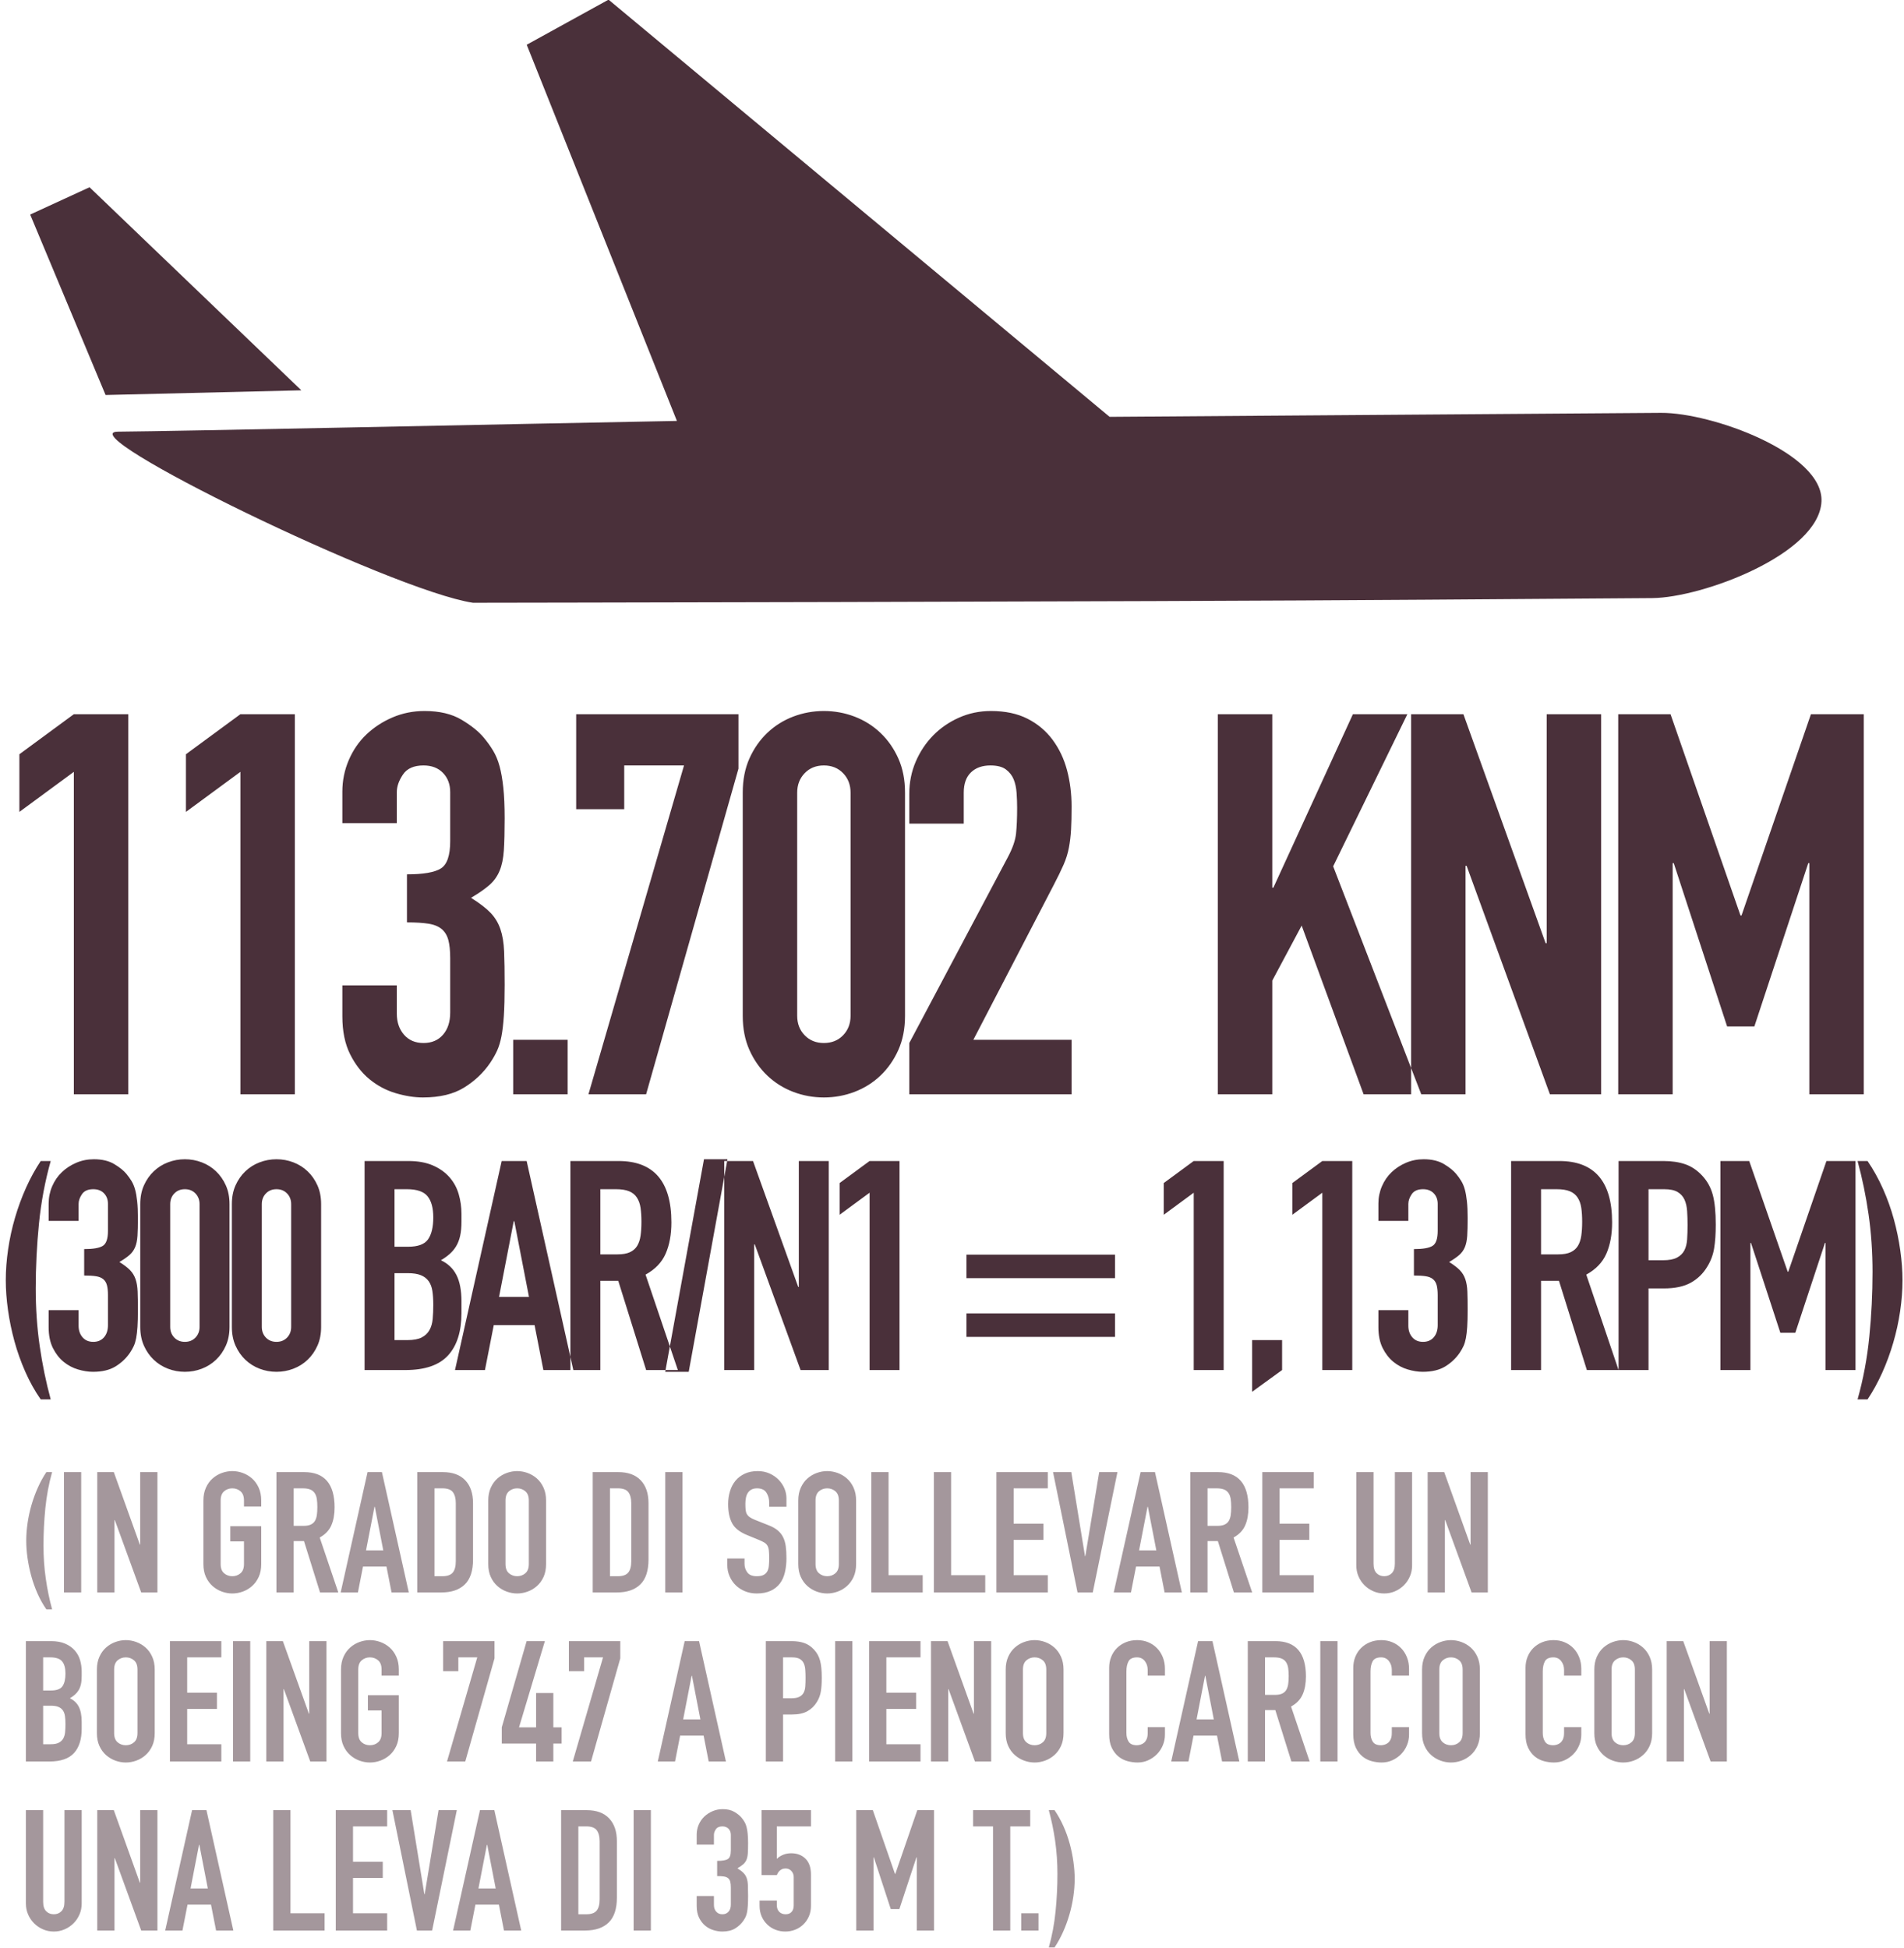
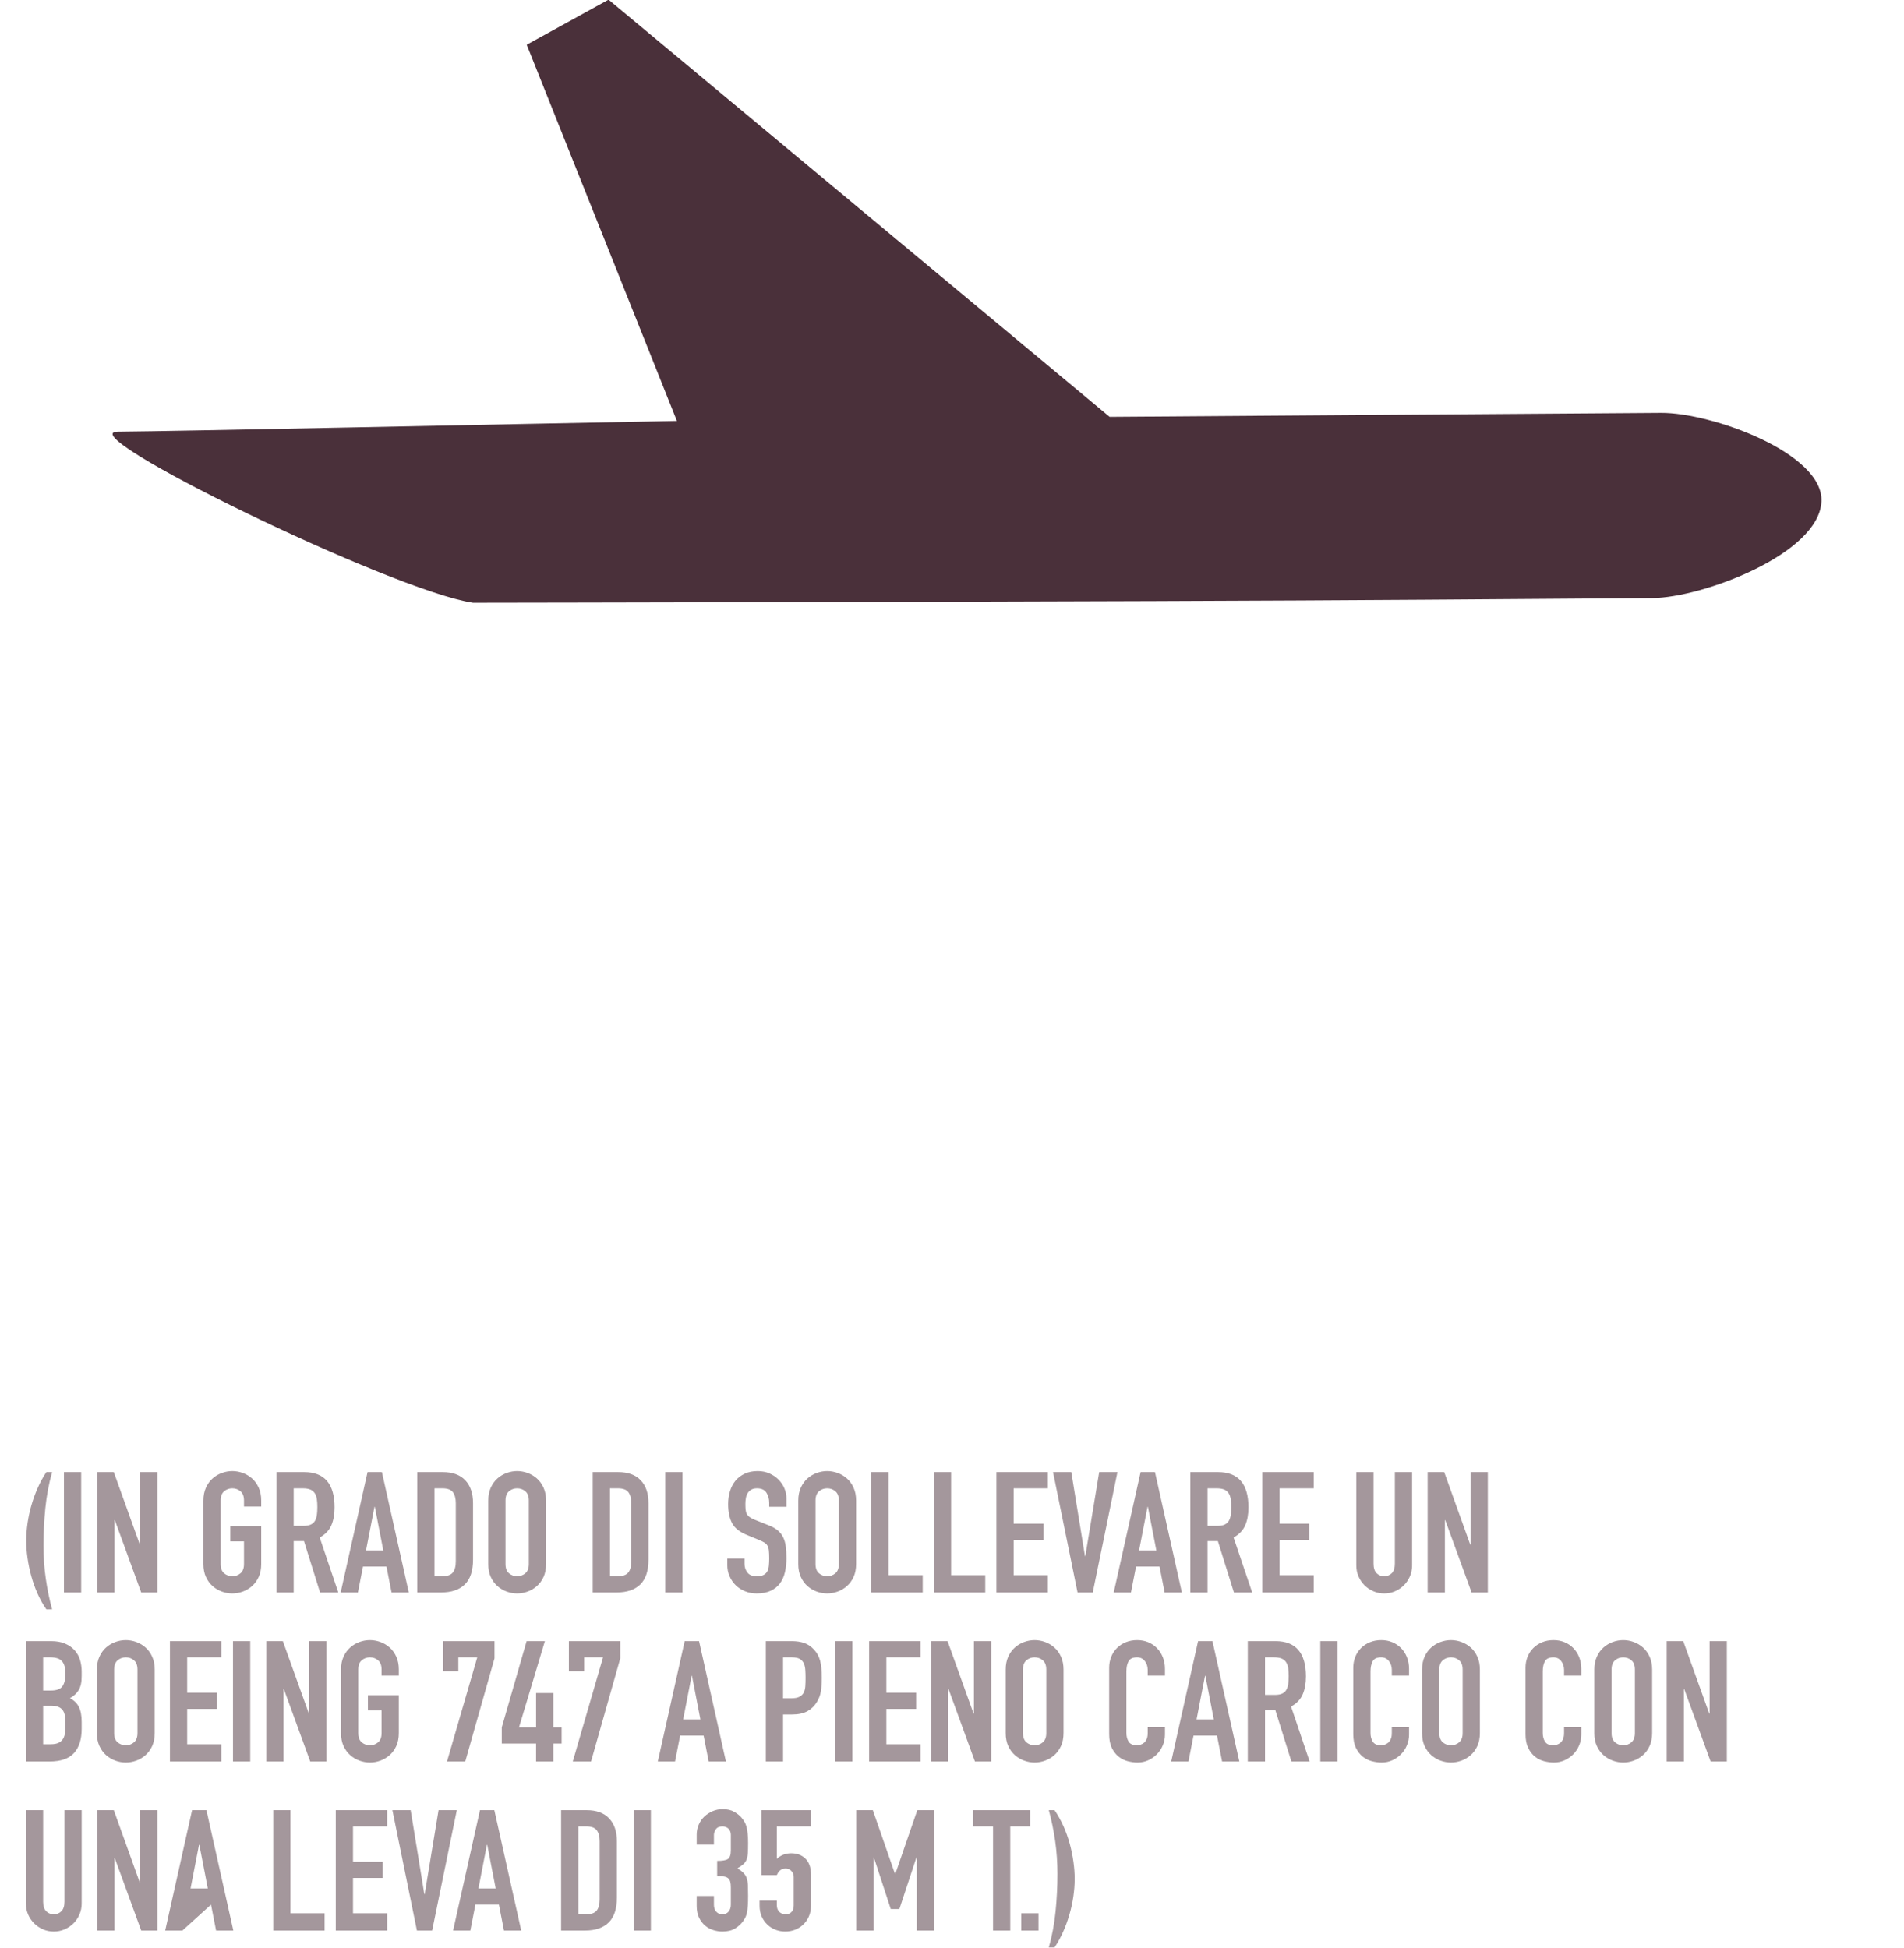
<svg xmlns="http://www.w3.org/2000/svg" xmlns:ns1="http://www.bohemiancoding.com/sketch/ns" width="214px" height="219px" viewBox="0 0 214 219" version="1.1">
  <title>Group 13</title>
  <desc>Created with Sketch.</desc>
  <defs />
  <g id="tecnologie" stroke="none" stroke-width="1" fill="none" fill-rule="evenodd" ns1:type="MSPage">
    <g ns1:type="MSArtboardGroup" transform="translate(-680, -1953)" id="Group-13" fill="#4A303A">
      <g ns1:type="MSLayerGroup" transform="translate(674, 1934)">
        <g id="Page-1" transform="translate(108.899, 66.679) rotate(-342) translate(-108.899, -66.679) translate(6.98, 30.466)" ns1:type="MSShapeGroup">
          <path d="M201.446,13.013 C200.01,7.768 186.614,7.316 181.215,9.111 C161.615,15.637 142.013,22.164 122.41,28.688 L54.361,1.493 L47.18,9.154 L76.301,44.153 C57.525,50.648 23.155,62.641 16.919,64.717 C11.552,66.511 51.624,72.197 60.817,70.677 C60.817,70.677 131.427,47.626 162.64,37.229 C170.672,34.554 178.69,31.89 186.719,29.215 C192.086,27.42 203.007,18.71 201.446,13.013 L201.446,13.013 Z" id="Fill-1" />
-           <path d="M5.398,39.573 L0,44.554 L14.329,61.226 L35.093,53.925 L5.398,39.573 Z" id="Fill-2" />
        </g>
-         <path d="M11.857,184.472 C11.49,185.777 11.236,187.129 11.097,188.529 C10.958,189.928 10.888,191.325 10.888,192.718 C10.888,194.01 10.973,195.251 11.145,196.442 C11.316,197.633 11.553,198.785 11.857,199.9 L11.211,199.9 C10.831,199.355 10.499,198.76 10.213,198.114 C9.928,197.468 9.694,196.809 9.511,196.138 C9.327,195.467 9.188,194.792 9.092,194.114 C8.997,193.437 8.95,192.794 8.95,192.186 C8.95,191.54 9.001,190.872 9.102,190.181 C9.203,189.491 9.352,188.81 9.549,188.139 C9.745,187.468 9.982,186.822 10.261,186.201 C10.54,185.58 10.856,185.004 11.211,184.472 L11.857,184.472 Z M13.187,184.472 L15.125,184.472 L15.125,198 L13.187,198 L13.187,184.472 Z M16.93,184.472 L18.792,184.472 L21.718,192.623 L21.756,192.623 L21.756,184.472 L23.694,184.472 L23.694,198 L21.87,198 L18.906,189.868 L18.868,189.868 L18.868,198 L16.93,198 L16.93,184.472 Z M28.862,187.664 C28.862,187.119 28.957,186.638 29.147,186.22 C29.337,185.802 29.587,185.457 29.898,185.185 C30.208,184.912 30.556,184.706 30.942,184.567 C31.329,184.428 31.718,184.358 32.111,184.358 C32.504,184.358 32.893,184.428 33.279,184.567 C33.666,184.706 34.014,184.912 34.325,185.185 C34.635,185.457 34.885,185.802 35.075,186.22 C35.265,186.638 35.36,187.119 35.36,187.664 L35.36,188.348 L33.422,188.348 L33.422,187.664 C33.422,187.195 33.292,186.85 33.032,186.629 C32.773,186.407 32.466,186.296 32.111,186.296 C31.756,186.296 31.449,186.407 31.189,186.629 C30.93,186.85 30.8,187.195 30.8,187.664 L30.8,194.808 C30.8,195.277 30.93,195.622 31.189,195.844 C31.449,196.065 31.756,196.176 32.111,196.176 C32.466,196.176 32.773,196.065 33.032,195.844 C33.292,195.622 33.422,195.277 33.422,194.808 L33.422,192.262 L31.883,192.262 L31.883,190.552 L35.36,190.552 L35.36,194.808 C35.36,195.365 35.265,195.85 35.075,196.262 C34.885,196.673 34.635,197.015 34.325,197.287 C34.014,197.56 33.666,197.766 33.279,197.905 C32.893,198.044 32.504,198.114 32.111,198.114 C31.718,198.114 31.329,198.044 30.942,197.905 C30.556,197.766 30.208,197.56 29.898,197.287 C29.587,197.015 29.337,196.673 29.147,196.262 C28.957,195.85 28.862,195.365 28.862,194.808 L28.862,187.664 Z M39.008,190.514 L40.11,190.514 C40.452,190.514 40.724,190.466 40.927,190.371 C41.13,190.276 41.285,190.14 41.392,189.963 C41.5,189.786 41.573,189.567 41.611,189.308 C41.649,189.048 41.668,188.747 41.668,188.405 C41.668,188.063 41.649,187.762 41.611,187.502 C41.573,187.243 41.494,187.021 41.373,186.838 C41.253,186.654 41.085,186.518 40.87,186.429 C40.655,186.34 40.37,186.296 40.015,186.296 L39.008,186.296 L39.008,190.514 Z M37.07,184.472 L40.186,184.472 C42.466,184.472 43.606,185.796 43.606,188.443 C43.606,189.228 43.483,189.903 43.236,190.466 C42.988,191.03 42.555,191.483 41.934,191.825 L44.024,198 L41.972,198 L40.167,192.224 L39.008,192.224 L39.008,198 L37.07,198 L37.07,184.472 Z M48.128,188.367 L48.09,188.367 L47.14,193.269 L49.078,193.269 L48.128,188.367 Z M47.311,184.472 L48.926,184.472 L51.947,198 L50.009,198 L49.439,195.093 L46.798,195.093 L46.228,198 L44.29,198 L47.311,184.472 Z M52.897,184.472 L55.766,184.472 C56.868,184.472 57.71,184.779 58.293,185.393 C58.876,186.008 59.167,186.866 59.167,187.968 L59.167,194.295 C59.167,195.562 58.86,196.496 58.245,197.097 C57.631,197.699 56.748,198 55.595,198 L52.897,198 L52.897,184.472 Z M54.835,196.176 L55.728,196.176 C56.273,196.176 56.659,196.04 56.887,195.768 C57.115,195.495 57.229,195.068 57.229,194.485 L57.229,187.968 C57.229,187.436 57.121,187.024 56.906,186.733 C56.691,186.442 56.298,186.296 55.728,186.296 L54.835,186.296 L54.835,196.176 Z M60.877,187.664 C60.877,187.119 60.972,186.638 61.162,186.22 C61.352,185.802 61.602,185.457 61.913,185.185 C62.223,184.912 62.571,184.706 62.958,184.567 C63.344,184.428 63.733,184.358 64.126,184.358 C64.519,184.358 64.908,184.428 65.294,184.567 C65.681,184.706 66.029,184.912 66.34,185.185 C66.65,185.457 66.9,185.802 67.09,186.22 C67.28,186.638 67.375,187.119 67.375,187.664 L67.375,194.808 C67.375,195.365 67.28,195.85 67.09,196.262 C66.9,196.673 66.65,197.015 66.34,197.287 C66.029,197.56 65.681,197.766 65.294,197.905 C64.908,198.044 64.519,198.114 64.126,198.114 C63.733,198.114 63.344,198.044 62.958,197.905 C62.571,197.766 62.223,197.56 61.913,197.287 C61.602,197.015 61.352,196.673 61.162,196.262 C60.972,195.85 60.877,195.365 60.877,194.808 L60.877,187.664 Z M62.815,194.808 C62.815,195.277 62.945,195.622 63.205,195.844 C63.464,196.065 63.771,196.176 64.126,196.176 C64.481,196.176 64.788,196.065 65.047,195.844 C65.307,195.622 65.437,195.277 65.437,194.808 L65.437,187.664 C65.437,187.195 65.307,186.85 65.047,186.629 C64.788,186.407 64.481,186.296 64.126,186.296 C63.771,186.296 63.464,186.407 63.205,186.629 C62.945,186.85 62.815,187.195 62.815,187.664 L62.815,194.808 Z M72.619,184.472 L75.488,184.472 C76.59,184.472 77.432,184.779 78.015,185.393 C78.598,186.008 78.889,186.866 78.889,187.968 L78.889,194.295 C78.889,195.562 78.582,196.496 77.968,197.097 C77.353,197.699 76.47,198 75.317,198 L72.619,198 L72.619,184.472 Z M74.557,196.176 L75.45,196.176 C75.995,196.176 76.381,196.04 76.609,195.768 C76.837,195.495 76.951,195.068 76.951,194.485 L76.951,187.968 C76.951,187.436 76.843,187.024 76.628,186.733 C76.413,186.442 76.02,186.296 75.45,186.296 L74.557,186.296 L74.557,196.176 Z M80.77,184.472 L82.708,184.472 L82.708,198 L80.77,198 L80.77,184.472 Z M94.393,188.367 L92.455,188.367 L92.455,187.93 C92.455,187.487 92.351,187.104 92.141,186.78 C91.932,186.457 91.581,186.296 91.087,186.296 C90.821,186.296 90.603,186.347 90.431,186.448 C90.26,186.549 90.128,186.679 90.032,186.838 C89.937,186.996 89.871,187.179 89.833,187.388 C89.795,187.598 89.776,187.816 89.776,188.044 C89.776,188.31 89.785,188.535 89.805,188.719 C89.824,188.902 89.871,189.06 89.947,189.194 C90.023,189.327 90.134,189.444 90.279,189.545 C90.425,189.646 90.625,189.748 90.878,189.849 L92.36,190.438 C92.791,190.603 93.139,190.796 93.405,191.018 C93.671,191.239 93.877,191.499 94.022,191.797 C94.168,192.094 94.266,192.436 94.317,192.822 C94.368,193.209 94.393,193.649 94.393,194.143 C94.393,194.713 94.336,195.242 94.222,195.73 C94.108,196.217 93.921,196.635 93.662,196.983 C93.402,197.332 93.057,197.607 92.626,197.81 C92.195,198.013 91.67,198.114 91.049,198.114 C90.58,198.114 90.143,198.032 89.738,197.867 C89.333,197.702 88.984,197.478 88.693,197.192 C88.402,196.907 88.171,196.569 87.999,196.176 C87.828,195.783 87.743,195.359 87.743,194.903 L87.743,194.181 L89.681,194.181 L89.681,194.789 C89.681,195.144 89.785,195.463 89.995,195.749 C90.204,196.034 90.555,196.176 91.049,196.176 C91.378,196.176 91.635,196.129 91.819,196.034 C92.002,195.939 92.141,195.806 92.237,195.635 C92.332,195.463 92.392,195.251 92.417,194.998 C92.442,194.745 92.455,194.466 92.455,194.162 C92.455,193.807 92.442,193.516 92.417,193.288 C92.392,193.06 92.338,192.876 92.255,192.737 C92.173,192.598 92.059,192.484 91.913,192.395 C91.768,192.306 91.575,192.211 91.334,192.11 L89.947,191.54 C89.111,191.198 88.551,190.745 88.266,190.181 C87.98,189.618 87.838,188.912 87.838,188.063 C87.838,187.556 87.908,187.075 88.047,186.619 C88.186,186.163 88.392,185.77 88.665,185.441 C88.937,185.112 89.282,184.849 89.7,184.653 C90.118,184.456 90.606,184.358 91.163,184.358 C91.644,184.358 92.084,184.447 92.484,184.624 C92.883,184.801 93.224,185.036 93.51,185.327 C93.795,185.618 94.013,185.944 94.165,186.305 C94.317,186.667 94.393,187.037 94.393,187.417 L94.393,188.367 Z M95.723,187.664 C95.723,187.119 95.818,186.638 96.008,186.22 C96.198,185.802 96.448,185.457 96.758,185.185 C97.069,184.912 97.417,184.706 97.803,184.567 C98.19,184.428 98.579,184.358 98.972,184.358 C99.365,184.358 99.754,184.428 100.141,184.567 C100.527,184.706 100.875,184.912 101.186,185.185 C101.496,185.457 101.746,185.802 101.936,186.22 C102.126,186.638 102.221,187.119 102.221,187.664 L102.221,194.808 C102.221,195.365 102.126,195.85 101.936,196.262 C101.746,196.673 101.496,197.015 101.186,197.287 C100.875,197.56 100.527,197.766 100.141,197.905 C99.754,198.044 99.365,198.114 98.972,198.114 C98.579,198.114 98.19,198.044 97.803,197.905 C97.417,197.766 97.069,197.56 96.758,197.287 C96.448,197.015 96.198,196.673 96.008,196.262 C95.818,195.85 95.723,195.365 95.723,194.808 L95.723,187.664 Z M97.661,194.808 C97.661,195.277 97.791,195.622 98.05,195.844 C98.31,196.065 98.617,196.176 98.972,196.176 C99.327,196.176 99.634,196.065 99.894,195.844 C100.153,195.622 100.283,195.277 100.283,194.808 L100.283,187.664 C100.283,187.195 100.153,186.85 99.894,186.629 C99.634,186.407 99.327,186.296 98.972,186.296 C98.617,186.296 98.31,186.407 98.05,186.629 C97.791,186.85 97.661,187.195 97.661,187.664 L97.661,194.808 Z M103.931,184.472 L105.869,184.472 L105.869,196.062 L109.707,196.062 L109.707,198 L103.931,198 L103.931,184.472 Z M110.961,184.472 L112.899,184.472 L112.899,196.062 L116.737,196.062 L116.737,198 L110.961,198 L110.961,184.472 Z M117.991,184.472 L123.767,184.472 L123.767,186.296 L119.929,186.296 L119.929,190.267 L123.273,190.267 L123.273,192.091 L119.929,192.091 L119.929,196.062 L123.767,196.062 L123.767,198 L117.991,198 L117.991,184.472 Z M128.821,198 L127.111,198 L124.356,184.472 L126.408,184.472 L127.947,193.915 L127.985,193.915 L129.543,184.472 L131.595,184.472 L128.821,198 Z M135.015,188.367 L134.977,188.367 L134.027,193.269 L135.965,193.269 L135.015,188.367 Z M134.198,184.472 L135.813,184.472 L138.834,198 L136.896,198 L136.326,195.093 L133.685,195.093 L133.115,198 L131.177,198 L134.198,184.472 Z M141.722,190.514 L142.824,190.514 C143.166,190.514 143.438,190.466 143.641,190.371 C143.844,190.276 143.999,190.14 144.107,189.963 C144.214,189.786 144.287,189.567 144.325,189.308 C144.363,189.048 144.382,188.747 144.382,188.405 C144.382,188.063 144.363,187.762 144.325,187.502 C144.287,187.243 144.208,187.021 144.088,186.838 C143.967,186.654 143.799,186.518 143.584,186.429 C143.369,186.34 143.084,186.296 142.729,186.296 L141.722,186.296 L141.722,190.514 Z M139.784,184.472 L142.9,184.472 C145.18,184.472 146.32,185.796 146.32,188.443 C146.32,189.228 146.197,189.903 145.95,190.466 C145.702,191.03 145.269,191.483 144.648,191.825 L146.738,198 L144.686,198 L142.881,192.224 L141.722,192.224 L141.722,198 L139.784,198 L139.784,184.472 Z M147.878,184.472 L153.654,184.472 L153.654,186.296 L149.816,186.296 L149.816,190.267 L153.16,190.267 L153.16,192.091 L149.816,192.091 L149.816,196.062 L153.654,196.062 L153.654,198 L147.878,198 L147.878,184.472 Z M164.712,194.96 C164.712,195.403 164.63,195.815 164.465,196.195 C164.3,196.575 164.076,196.907 163.791,197.192 C163.505,197.478 163.173,197.702 162.793,197.867 C162.413,198.032 162.008,198.114 161.577,198.114 C161.146,198.114 160.741,198.032 160.361,197.867 C159.981,197.702 159.649,197.478 159.363,197.192 C159.078,196.907 158.854,196.575 158.689,196.195 C158.524,195.815 158.442,195.403 158.442,194.96 L158.442,184.472 L160.38,184.472 L160.38,194.77 C160.38,195.251 160.494,195.606 160.722,195.834 C160.95,196.062 161.235,196.176 161.577,196.176 C161.919,196.176 162.204,196.062 162.432,195.834 C162.66,195.606 162.774,195.251 162.774,194.77 L162.774,184.472 L164.712,184.472 L164.712,194.96 Z M166.46,184.472 L168.322,184.472 L171.248,192.623 L171.286,192.623 L171.286,184.472 L173.224,184.472 L173.224,198 L171.4,198 L168.436,189.868 L168.398,189.868 L168.398,198 L166.46,198 L166.46,184.472 Z M8.912,203.472 L11.743,203.472 C12.364,203.472 12.892,203.567 13.329,203.757 C13.767,203.947 14.124,204.2 14.403,204.517 C14.682,204.834 14.881,205.198 15.002,205.609 C15.122,206.021 15.182,206.449 15.182,206.892 L15.182,207.386 C15.182,207.753 15.154,208.064 15.097,208.317 C15.039,208.57 14.954,208.792 14.84,208.982 C14.726,209.172 14.587,209.34 14.422,209.486 C14.257,209.631 14.067,209.767 13.852,209.894 C14.308,210.109 14.644,210.429 14.859,210.853 C15.074,211.278 15.182,211.845 15.182,212.554 L15.182,213.314 C15.182,214.505 14.894,215.417 14.318,216.05 C13.741,216.683 12.82,217 11.553,217 L8.912,217 L8.912,203.472 Z M10.85,215.062 L11.686,215.062 C12.079,215.062 12.386,215.005 12.607,214.891 C12.829,214.777 12.997,214.619 13.111,214.416 C13.225,214.213 13.295,213.973 13.32,213.694 C13.345,213.415 13.358,213.111 13.358,212.782 C13.358,212.44 13.339,212.142 13.301,211.889 C13.263,211.636 13.184,211.424 13.063,211.252 C12.943,211.081 12.775,210.952 12.56,210.863 C12.345,210.774 12.06,210.73 11.705,210.73 L10.85,210.73 L10.85,215.062 Z M10.85,209.02 L11.724,209.02 C12.37,209.02 12.804,208.859 13.025,208.536 C13.247,208.212 13.358,207.741 13.358,207.12 C13.358,206.512 13.235,206.056 12.988,205.752 C12.74,205.448 12.294,205.296 11.648,205.296 L10.85,205.296 L10.85,209.02 Z M16.892,206.664 C16.892,206.119 16.987,205.638 17.177,205.22 C17.367,204.802 17.617,204.457 17.927,204.185 C18.238,203.912 18.586,203.706 18.973,203.567 C19.359,203.428 19.748,203.358 20.141,203.358 C20.534,203.358 20.923,203.428 21.309,203.567 C21.696,203.706 22.044,203.912 22.355,204.185 C22.665,204.457 22.915,204.802 23.105,205.22 C23.295,205.638 23.39,206.119 23.39,206.664 L23.39,213.808 C23.39,214.365 23.295,214.85 23.105,215.262 C22.915,215.673 22.665,216.015 22.355,216.287 C22.044,216.56 21.696,216.766 21.309,216.905 C20.923,217.044 20.534,217.114 20.141,217.114 C19.748,217.114 19.359,217.044 18.973,216.905 C18.586,216.766 18.238,216.56 17.927,216.287 C17.617,216.015 17.367,215.673 17.177,215.262 C16.987,214.85 16.892,214.365 16.892,213.808 L16.892,206.664 Z M18.83,213.808 C18.83,214.277 18.96,214.622 19.22,214.844 C19.479,215.065 19.786,215.176 20.141,215.176 C20.496,215.176 20.803,215.065 21.062,214.844 C21.322,214.622 21.452,214.277 21.452,213.808 L21.452,206.664 C21.452,206.195 21.322,205.85 21.062,205.629 C20.803,205.407 20.496,205.296 20.141,205.296 C19.786,205.296 19.479,205.407 19.22,205.629 C18.96,205.85 18.83,206.195 18.83,206.664 L18.83,213.808 Z M25.1,203.472 L30.876,203.472 L30.876,205.296 L27.038,205.296 L27.038,209.267 L30.382,209.267 L30.382,211.091 L27.038,211.091 L27.038,215.062 L30.876,215.062 L30.876,217 L25.1,217 L25.1,203.472 Z M32.187,203.472 L34.125,203.472 L34.125,217 L32.187,217 L32.187,203.472 Z M35.93,203.472 L37.792,203.472 L40.718,211.623 L40.756,211.623 L40.756,203.472 L42.694,203.472 L42.694,217 L40.87,217 L37.906,208.868 L37.868,208.868 L37.868,217 L35.93,217 L35.93,203.472 Z M44.328,206.664 C44.328,206.119 44.423,205.638 44.613,205.22 C44.803,204.802 45.053,204.457 45.364,204.185 C45.674,203.912 46.022,203.706 46.408,203.567 C46.795,203.428 47.184,203.358 47.577,203.358 C47.97,203.358 48.359,203.428 48.745,203.567 C49.132,203.706 49.48,203.912 49.791,204.185 C50.101,204.457 50.351,204.802 50.541,205.22 C50.731,205.638 50.826,206.119 50.826,206.664 L50.826,207.348 L48.888,207.348 L48.888,206.664 C48.888,206.195 48.758,205.85 48.498,205.629 C48.239,205.407 47.932,205.296 47.577,205.296 C47.222,205.296 46.915,205.407 46.656,205.629 C46.396,205.85 46.266,206.195 46.266,206.664 L46.266,213.808 C46.266,214.277 46.396,214.622 46.656,214.844 C46.915,215.065 47.222,215.176 47.577,215.176 C47.932,215.176 48.239,215.065 48.498,214.844 C48.758,214.622 48.888,214.277 48.888,213.808 L48.888,211.262 L47.349,211.262 L47.349,209.552 L50.826,209.552 L50.826,213.808 C50.826,214.365 50.731,214.85 50.541,215.262 C50.351,215.673 50.101,216.015 49.791,216.287 C49.48,216.56 49.132,216.766 48.745,216.905 C48.359,217.044 47.97,217.114 47.577,217.114 C47.184,217.114 46.795,217.044 46.408,216.905 C46.022,216.766 45.674,216.56 45.364,216.287 C45.053,216.015 44.803,215.673 44.613,215.262 C44.423,214.85 44.328,214.365 44.328,213.808 L44.328,206.664 Z M59.642,205.296 L57.514,205.296 L57.514,206.854 L55.804,206.854 L55.804,203.472 L61.58,203.472 L61.58,205.41 L58.293,217 L56.241,217 L59.642,205.296 Z M66.254,214.986 L62.397,214.986 L62.397,213.162 L65.19,203.472 L67.242,203.472 L64.335,213.162 L66.254,213.162 L66.254,209.305 L68.192,209.305 L68.192,213.162 L69.123,213.162 L69.123,214.986 L68.192,214.986 L68.192,217 L66.254,217 L66.254,214.986 Z M73.778,205.296 L71.65,205.296 L71.65,206.854 L69.94,206.854 L69.94,203.472 L75.716,203.472 L75.716,205.41 L72.429,217 L70.377,217 L73.778,205.296 Z M83.772,207.367 L83.734,207.367 L82.784,212.269 L84.722,212.269 L83.772,207.367 Z M82.955,203.472 L84.57,203.472 L87.591,217 L85.653,217 L85.083,214.093 L82.442,214.093 L81.872,217 L79.934,217 L82.955,203.472 Z M92.075,203.472 L94.982,203.472 C95.514,203.472 95.983,203.542 96.388,203.681 C96.793,203.82 97.161,204.067 97.49,204.422 C97.819,204.777 98.047,205.191 98.174,205.667 C98.301,206.142 98.364,206.784 98.364,207.595 C98.364,208.19 98.329,208.7 98.26,209.125 C98.19,209.549 98.041,209.945 97.813,210.312 C97.547,210.755 97.192,211.1 96.749,211.347 C96.306,211.595 95.723,211.718 95.001,211.718 L94.013,211.718 L94.013,217 L92.075,217 L92.075,203.472 Z M94.013,209.894 L94.944,209.894 C95.337,209.894 95.641,209.837 95.856,209.723 C96.071,209.609 96.23,209.454 96.331,209.257 C96.432,209.061 96.492,208.824 96.511,208.545 C96.531,208.266 96.54,207.956 96.54,207.614 C96.54,207.297 96.531,206.997 96.511,206.712 C96.492,206.426 96.436,206.18 96.341,205.97 C96.245,205.761 96.097,205.597 95.894,205.476 C95.691,205.356 95.4,205.296 95.02,205.296 L94.013,205.296 L94.013,209.894 Z M99.865,203.472 L101.803,203.472 L101.803,217 L99.865,217 L99.865,203.472 Z M103.684,203.472 L109.46,203.472 L109.46,205.296 L105.622,205.296 L105.622,209.267 L108.966,209.267 L108.966,211.091 L105.622,211.091 L105.622,215.062 L109.46,215.062 L109.46,217 L103.684,217 L103.684,203.472 Z M110.638,203.472 L112.5,203.472 L115.426,211.623 L115.464,211.623 L115.464,203.472 L117.402,203.472 L117.402,217 L115.578,217 L112.614,208.868 L112.576,208.868 L112.576,217 L110.638,217 L110.638,203.472 Z M119.036,206.664 C119.036,206.119 119.131,205.638 119.321,205.22 C119.511,204.802 119.761,204.457 120.072,204.185 C120.382,203.912 120.73,203.706 121.117,203.567 C121.503,203.428 121.892,203.358 122.285,203.358 C122.678,203.358 123.067,203.428 123.454,203.567 C123.84,203.706 124.188,203.912 124.499,204.185 C124.809,204.457 125.059,204.802 125.249,205.22 C125.439,205.638 125.534,206.119 125.534,206.664 L125.534,213.808 C125.534,214.365 125.439,214.85 125.249,215.262 C125.059,215.673 124.809,216.015 124.499,216.287 C124.188,216.56 123.84,216.766 123.454,216.905 C123.067,217.044 122.678,217.114 122.285,217.114 C121.892,217.114 121.503,217.044 121.117,216.905 C120.73,216.766 120.382,216.56 120.072,216.287 C119.761,216.015 119.511,215.673 119.321,215.262 C119.131,214.85 119.036,214.365 119.036,213.808 L119.036,206.664 Z M120.974,213.808 C120.974,214.277 121.104,214.622 121.364,214.844 C121.623,215.065 121.93,215.176 122.285,215.176 C122.64,215.176 122.947,215.065 123.207,214.844 C123.466,214.622 123.596,214.277 123.596,213.808 L123.596,206.664 C123.596,206.195 123.466,205.85 123.207,205.629 C122.947,205.407 122.64,205.296 122.285,205.296 C121.93,205.296 121.623,205.407 121.364,205.629 C121.104,205.85 120.974,206.195 120.974,206.664 L120.974,213.808 Z M136.934,213.979 C136.934,214.397 136.855,214.796 136.696,215.176 C136.538,215.556 136.32,215.888 136.041,216.173 C135.762,216.459 135.436,216.686 135.062,216.857 C134.689,217.029 134.287,217.114 133.856,217.114 C133.489,217.114 133.115,217.063 132.735,216.962 C132.355,216.861 132.013,216.687 131.709,216.44 C131.405,216.192 131.155,215.866 130.958,215.461 C130.762,215.056 130.664,214.543 130.664,213.922 L130.664,206.474 C130.664,206.031 130.74,205.619 130.892,205.239 C131.044,204.859 131.259,204.53 131.538,204.251 C131.817,203.972 132.149,203.754 132.536,203.595 C132.922,203.437 133.349,203.358 133.818,203.358 C134.261,203.358 134.673,203.437 135.053,203.595 C135.433,203.754 135.762,203.975 136.041,204.261 C136.32,204.546 136.538,204.887 136.696,205.286 C136.855,205.686 136.934,206.119 136.934,206.588 L136.934,207.348 L134.996,207.348 L134.996,206.702 C134.996,206.322 134.888,205.993 134.673,205.714 C134.458,205.435 134.166,205.296 133.799,205.296 C133.318,205.296 132.998,205.445 132.839,205.743 C132.681,206.04 132.602,206.417 132.602,206.873 L132.602,213.789 C132.602,214.182 132.687,214.511 132.858,214.777 C133.03,215.043 133.337,215.176 133.78,215.176 C133.907,215.176 134.043,215.154 134.189,215.109 C134.334,215.065 134.467,214.992 134.588,214.891 C134.708,214.79 134.806,214.65 134.882,214.473 C134.958,214.296 134.996,214.074 134.996,213.808 L134.996,213.143 L136.934,213.143 L136.934,213.979 Z M141.475,207.367 L141.437,207.367 L140.487,212.269 L142.425,212.269 L141.475,207.367 Z M140.658,203.472 L142.273,203.472 L145.294,217 L143.356,217 L142.786,214.093 L140.145,214.093 L139.575,217 L137.637,217 L140.658,203.472 Z M148.182,209.514 L149.284,209.514 C149.626,209.514 149.898,209.466 150.101,209.371 C150.304,209.276 150.459,209.14 150.566,208.963 C150.674,208.786 150.747,208.567 150.785,208.308 C150.823,208.048 150.842,207.747 150.842,207.405 C150.842,207.063 150.823,206.762 150.785,206.502 C150.747,206.243 150.668,206.021 150.548,205.838 C150.427,205.654 150.259,205.518 150.044,205.429 C149.829,205.34 149.544,205.296 149.189,205.296 L148.182,205.296 L148.182,209.514 Z M146.244,203.472 L149.36,203.472 C151.64,203.472 152.78,204.796 152.78,207.443 C152.78,208.228 152.657,208.903 152.41,209.466 C152.162,210.03 151.729,210.483 151.108,210.825 L153.198,217 L151.146,217 L149.341,211.224 L148.182,211.224 L148.182,217 L146.244,217 L146.244,203.472 Z M154.395,203.472 L156.333,203.472 L156.333,217 L154.395,217 L154.395,203.472 Z M164.37,213.979 C164.37,214.397 164.291,214.796 164.132,215.176 C163.974,215.556 163.756,215.888 163.477,216.173 C163.198,216.459 162.872,216.686 162.499,216.857 C162.125,217.029 161.723,217.114 161.292,217.114 C160.925,217.114 160.551,217.063 160.171,216.962 C159.791,216.861 159.449,216.687 159.145,216.44 C158.841,216.192 158.591,215.866 158.394,215.461 C158.198,215.056 158.1,214.543 158.1,213.922 L158.1,206.474 C158.1,206.031 158.176,205.619 158.328,205.239 C158.48,204.859 158.695,204.53 158.974,204.251 C159.253,203.972 159.585,203.754 159.971,203.595 C160.358,203.437 160.785,203.358 161.254,203.358 C161.697,203.358 162.109,203.437 162.489,203.595 C162.869,203.754 163.198,203.975 163.477,204.261 C163.756,204.546 163.974,204.887 164.132,205.286 C164.291,205.686 164.37,206.119 164.37,206.588 L164.37,207.348 L162.432,207.348 L162.432,206.702 C162.432,206.322 162.324,205.993 162.109,205.714 C161.894,205.435 161.602,205.296 161.235,205.296 C160.754,205.296 160.434,205.445 160.275,205.743 C160.117,206.04 160.038,206.417 160.038,206.873 L160.038,213.789 C160.038,214.182 160.123,214.511 160.294,214.777 C160.466,215.043 160.773,215.176 161.216,215.176 C161.343,215.176 161.479,215.154 161.625,215.109 C161.77,215.065 161.903,214.992 162.024,214.891 C162.144,214.79 162.242,214.65 162.318,214.473 C162.394,214.296 162.432,214.074 162.432,213.808 L162.432,213.143 L164.37,213.143 L164.37,213.979 Z M165.833,206.664 C165.833,206.119 165.928,205.638 166.118,205.22 C166.308,204.802 166.558,204.457 166.869,204.185 C167.179,203.912 167.527,203.706 167.913,203.567 C168.3,203.428 168.689,203.358 169.082,203.358 C169.475,203.358 169.864,203.428 170.25,203.567 C170.637,203.706 170.985,203.912 171.296,204.185 C171.606,204.457 171.856,204.802 172.046,205.22 C172.236,205.638 172.331,206.119 172.331,206.664 L172.331,213.808 C172.331,214.365 172.236,214.85 172.046,215.262 C171.856,215.673 171.606,216.015 171.296,216.287 C170.985,216.56 170.637,216.766 170.25,216.905 C169.864,217.044 169.475,217.114 169.082,217.114 C168.689,217.114 168.3,217.044 167.913,216.905 C167.527,216.766 167.179,216.56 166.869,216.287 C166.558,216.015 166.308,215.673 166.118,215.262 C165.928,214.85 165.833,214.365 165.833,213.808 L165.833,206.664 Z M167.771,213.808 C167.771,214.277 167.901,214.622 168.161,214.844 C168.42,215.065 168.727,215.176 169.082,215.176 C169.437,215.176 169.744,215.065 170.004,214.844 C170.263,214.622 170.393,214.277 170.393,213.808 L170.393,206.664 C170.393,206.195 170.263,205.85 170.004,205.629 C169.744,205.407 169.437,205.296 169.082,205.296 C168.727,205.296 168.42,205.407 168.161,205.629 C167.901,205.85 167.771,206.195 167.771,206.664 L167.771,213.808 Z M183.731,213.979 C183.731,214.397 183.652,214.796 183.494,215.176 C183.335,215.556 183.117,215.888 182.838,216.173 C182.559,216.459 182.233,216.686 181.859,216.857 C181.486,217.029 181.084,217.114 180.653,217.114 C180.286,217.114 179.912,217.063 179.532,216.962 C179.152,216.861 178.81,216.687 178.506,216.44 C178.202,216.192 177.952,215.866 177.756,215.461 C177.559,215.056 177.461,214.543 177.461,213.922 L177.461,206.474 C177.461,206.031 177.537,205.619 177.689,205.239 C177.841,204.859 178.056,204.53 178.335,204.251 C178.614,203.972 178.946,203.754 179.333,203.595 C179.719,203.437 180.146,203.358 180.615,203.358 C181.058,203.358 181.47,203.437 181.85,203.595 C182.23,203.754 182.559,203.975 182.838,204.261 C183.117,204.546 183.335,204.887 183.494,205.286 C183.652,205.686 183.731,206.119 183.731,206.588 L183.731,207.348 L181.793,207.348 L181.793,206.702 C181.793,206.322 181.685,205.993 181.47,205.714 C181.255,205.435 180.963,205.296 180.596,205.296 C180.115,205.296 179.795,205.445 179.637,205.743 C179.478,206.04 179.399,206.417 179.399,206.873 L179.399,213.789 C179.399,214.182 179.484,214.511 179.655,214.777 C179.827,215.043 180.134,215.176 180.577,215.176 C180.704,215.176 180.84,215.154 180.986,215.109 C181.131,215.065 181.264,214.992 181.385,214.891 C181.505,214.79 181.603,214.65 181.679,214.473 C181.755,214.296 181.793,214.074 181.793,213.808 L181.793,213.143 L183.731,213.143 L183.731,213.979 Z M185.194,206.664 C185.194,206.119 185.289,205.638 185.479,205.22 C185.669,204.802 185.919,204.457 186.23,204.185 C186.54,203.912 186.888,203.706 187.274,203.567 C187.661,203.428 188.05,203.358 188.443,203.358 C188.836,203.358 189.225,203.428 189.612,203.567 C189.998,203.706 190.346,203.912 190.656,204.185 C190.967,204.457 191.217,204.802 191.407,205.22 C191.597,205.638 191.692,206.119 191.692,206.664 L191.692,213.808 C191.692,214.365 191.597,214.85 191.407,215.262 C191.217,215.673 190.967,216.015 190.656,216.287 C190.346,216.56 189.998,216.766 189.612,216.905 C189.225,217.044 188.836,217.114 188.443,217.114 C188.05,217.114 187.661,217.044 187.274,216.905 C186.888,216.766 186.54,216.56 186.23,216.287 C185.919,216.015 185.669,215.673 185.479,215.262 C185.289,214.85 185.194,214.365 185.194,213.808 L185.194,206.664 Z M187.132,213.808 C187.132,214.277 187.262,214.622 187.522,214.844 C187.781,215.065 188.088,215.176 188.443,215.176 C188.798,215.176 189.105,215.065 189.364,214.844 C189.624,214.622 189.754,214.277 189.754,213.808 L189.754,206.664 C189.754,206.195 189.624,205.85 189.364,205.629 C189.105,205.407 188.798,205.296 188.443,205.296 C188.088,205.296 187.781,205.407 187.522,205.629 C187.262,205.85 187.132,206.195 187.132,206.664 L187.132,213.808 Z M193.326,203.472 L195.188,203.472 L198.114,211.623 L198.152,211.623 L198.152,203.472 L200.09,203.472 L200.09,217 L198.266,217 L195.302,208.868 L195.264,208.868 L195.264,217 L193.326,217 L193.326,203.472 Z M15.182,232.96 C15.182,233.403 15.1,233.815 14.935,234.195 C14.77,234.575 14.546,234.907 14.261,235.192 C13.975,235.478 13.643,235.702 13.263,235.867 C12.883,236.032 12.478,236.114 12.047,236.114 C11.616,236.114 11.211,236.032 10.831,235.867 C10.451,235.702 10.119,235.478 9.834,235.192 C9.548,234.907 9.324,234.575 9.159,234.195 C8.994,233.815 8.912,233.403 8.912,232.96 L8.912,222.472 L10.85,222.472 L10.85,232.77 C10.85,233.251 10.964,233.606 11.192,233.834 C11.42,234.062 11.705,234.176 12.047,234.176 C12.389,234.176 12.674,234.062 12.902,233.834 C13.13,233.606 13.244,233.251 13.244,232.77 L13.244,222.472 L15.182,222.472 L15.182,232.96 Z M16.93,222.472 L18.792,222.472 L21.718,230.623 L21.756,230.623 L21.756,222.472 L23.694,222.472 L23.694,236 L21.87,236 L18.906,227.868 L18.868,227.868 L18.868,236 L16.93,236 L16.93,222.472 Z M28.406,226.367 L28.368,226.367 L27.418,231.269 L29.356,231.269 L28.406,226.367 Z M27.589,222.472 L29.204,222.472 L32.225,236 L30.287,236 L29.717,233.093 L27.076,233.093 L26.506,236 L24.568,236 L27.589,222.472 Z M36.709,222.472 L38.647,222.472 L38.647,234.062 L42.485,234.062 L42.485,236 L36.709,236 L36.709,222.472 Z M43.739,222.472 L49.515,222.472 L49.515,224.296 L45.677,224.296 L45.677,228.267 L49.021,228.267 L49.021,230.091 L45.677,230.091 L45.677,234.062 L49.515,234.062 L49.515,236 L43.739,236 L43.739,222.472 Z M54.569,236 L52.859,236 L50.104,222.472 L52.156,222.472 L53.695,231.915 L53.733,231.915 L55.291,222.472 L57.343,222.472 L54.569,236 Z M60.763,226.367 L60.725,226.367 L59.775,231.269 L61.713,231.269 L60.763,226.367 Z M59.946,222.472 L61.561,222.472 L64.582,236 L62.644,236 L62.074,233.093 L59.433,233.093 L58.863,236 L56.925,236 L59.946,222.472 Z M69.066,222.472 L71.935,222.472 C73.037,222.472 73.879,222.779 74.462,223.393 C75.045,224.008 75.336,224.866 75.336,225.968 L75.336,232.295 C75.336,233.562 75.029,234.496 74.415,235.097 C73.8,235.699 72.917,236 71.764,236 L69.066,236 L69.066,222.472 Z M71.004,234.176 L71.897,234.176 C72.442,234.176 72.828,234.04 73.056,233.768 C73.284,233.495 73.398,233.068 73.398,232.485 L73.398,225.968 C73.398,225.436 73.29,225.024 73.075,224.733 C72.86,224.442 72.467,224.296 71.897,224.296 L71.004,224.296 L71.004,234.176 Z M77.217,222.472 L79.155,222.472 L79.155,236 L77.217,236 L77.217,222.472 Z M86.603,228.172 C87.186,228.172 87.588,228.102 87.809,227.963 C88.031,227.824 88.142,227.501 88.142,226.994 L88.142,225.246 C88.142,224.967 88.057,224.739 87.885,224.562 C87.714,224.385 87.483,224.296 87.192,224.296 C86.85,224.296 86.606,224.404 86.46,224.619 C86.315,224.834 86.242,225.043 86.242,225.246 L86.242,226.348 L84.304,226.348 L84.304,225.227 C84.304,224.834 84.38,224.461 84.532,224.106 C84.684,223.751 84.893,223.447 85.159,223.194 C85.425,222.941 85.735,222.738 86.09,222.586 C86.445,222.434 86.825,222.358 87.23,222.358 C87.762,222.358 88.202,222.462 88.55,222.672 C88.899,222.881 89.162,223.093 89.339,223.308 C89.466,223.46 89.576,223.615 89.671,223.774 C89.767,223.932 89.842,224.115 89.9,224.325 C89.957,224.534 90.001,224.787 90.032,225.084 C90.064,225.382 90.08,225.746 90.08,226.177 C90.08,226.646 90.071,227.026 90.052,227.317 C90.032,227.608 89.982,227.852 89.9,228.048 C89.817,228.245 89.697,228.413 89.538,228.552 C89.38,228.691 89.162,228.843 88.883,229.008 C89.187,229.198 89.418,229.375 89.576,229.54 C89.735,229.705 89.852,229.898 89.928,230.119 C90.004,230.341 90.048,230.607 90.061,230.917 C90.074,231.228 90.08,231.624 90.08,232.105 C90.08,232.548 90.071,232.916 90.052,233.207 C90.032,233.498 90.004,233.742 89.966,233.939 C89.928,234.135 89.877,234.303 89.814,234.442 C89.751,234.581 89.668,234.727 89.567,234.879 C89.326,235.234 89.016,235.528 88.636,235.762 C88.256,235.997 87.768,236.114 87.173,236.114 C86.869,236.114 86.546,236.063 86.204,235.962 C85.862,235.861 85.552,235.696 85.273,235.468 C84.994,235.24 84.763,234.942 84.579,234.575 C84.396,234.208 84.304,233.758 84.304,233.226 L84.304,232.124 L86.242,232.124 L86.242,233.131 C86.242,233.435 86.327,233.685 86.499,233.881 C86.67,234.078 86.901,234.176 87.192,234.176 C87.483,234.176 87.714,234.078 87.885,233.881 C88.057,233.685 88.142,233.422 88.142,233.093 L88.142,231.155 C88.142,230.889 88.12,230.674 88.076,230.509 C88.031,230.344 87.952,230.214 87.838,230.119 C87.724,230.024 87.569,229.961 87.373,229.929 C87.176,229.898 86.92,229.882 86.603,229.882 L86.603,228.172 Z M97.148,224.296 L93.31,224.296 L93.31,227.944 C93.487,227.767 93.715,227.618 93.994,227.498 C94.273,227.377 94.583,227.317 94.925,227.317 C95.584,227.317 96.119,227.52 96.531,227.925 C96.942,228.33 97.148,228.926 97.148,229.711 L97.148,233.207 C97.148,233.663 97.069,234.068 96.91,234.423 C96.752,234.778 96.54,235.082 96.274,235.335 C96.008,235.588 95.701,235.781 95.353,235.915 C95.004,236.048 94.64,236.114 94.26,236.114 C93.88,236.114 93.516,236.048 93.168,235.915 C92.819,235.781 92.512,235.588 92.246,235.335 C91.98,235.082 91.768,234.778 91.609,234.423 C91.451,234.068 91.372,233.663 91.372,233.207 L91.372,232.637 L93.31,232.637 L93.31,233.131 C93.31,233.46 93.402,233.717 93.585,233.9 C93.769,234.084 94.007,234.176 94.298,234.176 C94.589,234.176 94.814,234.087 94.972,233.91 C95.131,233.733 95.21,233.486 95.21,233.169 L95.21,229.996 C95.21,229.73 95.125,229.502 94.954,229.312 C94.782,229.122 94.564,229.027 94.298,229.027 C94.133,229.027 93.994,229.055 93.88,229.113 C93.766,229.169 93.671,229.236 93.595,229.312 C93.519,229.388 93.459,229.47 93.415,229.559 C93.37,229.648 93.335,229.717 93.31,229.768 L91.6,229.768 L91.6,222.472 L97.148,222.472 L97.148,224.296 Z M102.24,222.472 L104.102,222.472 L106.591,229.635 L106.629,229.635 L109.099,222.472 L110.98,222.472 L110.98,236 L109.042,236 L109.042,227.773 L109.004,227.773 L107.085,233.587 L106.116,233.587 L104.216,227.773 L104.178,227.773 L104.178,236 L102.24,236 L102.24,222.472 Z M117.611,224.296 L115.369,224.296 L115.369,222.472 L121.791,222.472 L121.791,224.296 L119.549,224.296 L119.549,236 L117.611,236 L117.611,224.296 Z M120.784,234.062 L122.722,234.062 L122.722,236 L120.784,236 L120.784,234.062 Z M123.881,237.9 C124.248,236.595 124.502,235.243 124.641,233.844 C124.78,232.444 124.85,231.047 124.85,229.654 C124.85,228.362 124.765,227.121 124.594,225.93 C124.422,224.739 124.185,223.587 123.881,222.472 L124.527,222.472 C124.907,223.029 125.239,223.628 125.525,224.268 C125.81,224.907 126.044,225.563 126.228,226.234 C126.411,226.905 126.55,227.58 126.645,228.257 C126.74,228.935 126.788,229.578 126.788,230.186 C126.788,230.832 126.737,231.5 126.636,232.19 C126.535,232.881 126.386,233.562 126.189,234.233 C125.993,234.904 125.756,235.55 125.477,236.171 C125.198,236.792 124.882,237.368 124.527,237.9 L123.881,237.9 Z" id="(IN-GRADO-DI-SOLLEVA" opacity="0.5" ns1:type="MSShapeGroup" />
-         <path d="M14.3,105.76 L8.18,110.26 L8.18,103.78 L14.3,99.28 L20.42,99.28 L20.42,142 L14.3,142 L14.3,105.76 Z M33.02,105.76 L26.9,110.26 L26.9,103.78 L33.02,99.28 L39.14,99.28 L39.14,142 L33.02,142 L33.02,105.76 Z M51.74,117.28 C53.58,117.28 54.85,117.06 55.55,116.62 C56.25,116.18 56.6,115.16 56.6,113.56 L56.6,108.04 C56.6,107.16 56.33,106.44 55.79,105.88 C55.25,105.32 54.52,105.04 53.6,105.04 C52.52,105.04 51.75,105.38 51.29,106.06 C50.83,106.74 50.6,107.4 50.6,108.04 L50.6,111.52 L44.48,111.52 L44.48,107.98 C44.48,106.74 44.72,105.56 45.2,104.44 C45.68,103.32 46.34,102.36 47.18,101.56 C48.02,100.76 49,100.12 50.12,99.64 C51.24,99.16 52.44,98.92 53.72,98.92 C55.4,98.92 56.79,99.25 57.89,99.91 C58.99,100.57 59.82,101.24 60.38,101.92 C60.78,102.4 61.13,102.89 61.43,103.39 C61.73,103.89 61.97,104.47 62.15,105.13 C62.33,105.79 62.47,106.59 62.57,107.53 C62.67,108.47 62.72,109.62 62.72,110.98 C62.72,112.46 62.69,113.66 62.63,114.58 C62.57,115.5 62.41,116.27 62.15,116.89 C61.89,117.51 61.51,118.04 61.01,118.48 C60.51,118.92 59.82,119.4 58.94,119.92 C59.9,120.52 60.63,121.08 61.13,121.6 C61.63,122.12 62,122.73 62.24,123.43 C62.48,124.13 62.62,124.97 62.66,125.95 C62.7,126.93 62.72,128.18 62.72,129.7 C62.72,131.1 62.69,132.26 62.63,133.18 C62.57,134.1 62.48,134.87 62.36,135.49 C62.24,136.11 62.08,136.64 61.88,137.08 C61.68,137.52 61.42,137.98 61.1,138.46 C60.34,139.58 59.36,140.51 58.16,141.25 C56.96,141.99 55.42,142.36 53.54,142.36 C52.58,142.36 51.56,142.2 50.48,141.88 C49.4,141.56 48.42,141.04 47.54,140.32 C46.66,139.6 45.93,138.66 45.35,137.5 C44.77,136.34 44.48,134.92 44.48,133.24 L44.48,129.76 L50.6,129.76 L50.6,132.94 C50.6,133.9 50.87,134.69 51.41,135.31 C51.95,135.93 52.68,136.24 53.6,136.24 C54.52,136.24 55.25,135.93 55.79,135.31 C56.33,134.69 56.6,133.86 56.6,132.82 L56.6,126.7 C56.6,125.86 56.53,125.18 56.39,124.66 C56.25,124.14 56,123.73 55.64,123.43 C55.28,123.13 54.79,122.93 54.17,122.83 C53.55,122.73 52.74,122.68 51.74,122.68 L51.74,117.28 Z M63.68,135.88 L69.8,135.88 L69.8,142 L63.68,142 L63.68,135.88 Z M82.88,105.04 L76.16,105.04 L76.16,109.96 L70.76,109.96 L70.76,99.28 L89,99.28 L89,105.4 L78.62,142 L72.14,142 L82.88,105.04 Z M89.48,108.1 C89.48,106.66 89.73,105.38 90.23,104.26 C90.73,103.14 91.4,102.18 92.24,101.38 C93.08,100.58 94.05,99.97 95.15,99.55 C96.25,99.13 97.4,98.92 98.6,98.92 C99.8,98.92 100.95,99.13 102.05,99.55 C103.15,99.97 104.12,100.58 104.96,101.38 C105.8,102.18 106.47,103.14 106.97,104.26 C107.47,105.38 107.72,106.66 107.72,108.1 L107.72,133.18 C107.72,134.62 107.47,135.9 106.97,137.02 C106.47,138.14 105.8,139.1 104.96,139.9 C104.12,140.7 103.15,141.31 102.05,141.73 C100.95,142.15 99.8,142.36 98.6,142.36 C97.4,142.36 96.25,142.15 95.15,141.73 C94.05,141.31 93.08,140.7 92.24,139.9 C91.4,139.1 90.73,138.14 90.23,137.02 C89.73,135.9 89.48,134.62 89.48,133.18 L89.48,108.1 Z M95.6,133.18 C95.6,134.06 95.88,134.79 96.44,135.37 C97,135.95 97.72,136.24 98.6,136.24 C99.48,136.24 100.2,135.95 100.76,135.37 C101.32,134.79 101.6,134.06 101.6,133.18 L101.6,108.1 C101.6,107.22 101.32,106.49 100.76,105.91 C100.2,105.33 99.48,105.04 98.6,105.04 C97.72,105.04 97,105.33 96.44,105.91 C95.88,106.49 95.6,107.22 95.6,108.1 L95.6,133.18 Z M108.2,136.24 L119.24,115.42 C119.8,114.38 120.12,113.47 120.2,112.69 C120.28,111.91 120.32,110.94 120.32,109.78 C120.32,109.26 120.3,108.71 120.26,108.13 C120.22,107.55 120.11,107.04 119.93,106.6 C119.75,106.16 119.46,105.79 119.06,105.49 C118.66,105.19 118.08,105.04 117.32,105.04 C116.4,105.04 115.67,105.3 115.13,105.82 C114.59,106.34 114.32,107.1 114.32,108.1 L114.32,111.58 L108.2,111.58 L108.2,108.22 C108.2,106.94 108.44,105.74 108.92,104.62 C109.4,103.5 110.05,102.52 110.87,101.68 C111.69,100.84 112.66,100.17 113.78,99.67 C114.9,99.17 116.1,98.92 117.38,98.92 C118.98,98.92 120.35,99.21 121.49,99.79 C122.63,100.37 123.57,101.16 124.31,102.16 C125.05,103.16 125.59,104.3 125.93,105.58 C126.27,106.86 126.44,108.22 126.44,109.66 C126.44,110.7 126.42,111.57 126.38,112.27 C126.34,112.97 126.26,113.64 126.14,114.28 C126.02,114.92 125.82,115.56 125.54,116.2 C125.26,116.84 124.88,117.62 124.4,118.54 L115.4,135.88 L126.44,135.88 L126.44,142 L108.2,142 L108.2,136.24 Z M142.88,99.28 L149,99.28 L149,118.78 L149.12,118.78 L158.06,99.28 L164.18,99.28 L155.84,116.38 L165.74,142 L159.26,142 L152.3,123.04 L149,129.22 L149,142 L142.88,142 L142.88,99.28 Z M164.6,99.28 L170.48,99.28 L179.72,125.02 L179.84,125.02 L179.84,99.28 L185.96,99.28 L185.96,142 L180.2,142 L170.84,116.32 L170.72,116.32 L170.72,142 L164.6,142 L164.6,99.28 Z M187.88,99.28 L193.76,99.28 L201.62,121.9 L201.74,121.9 L209.54,99.28 L215.48,99.28 L215.48,142 L209.36,142 L209.36,116.02 L209.24,116.02 L203.18,134.38 L200.12,134.38 L194.12,116.02 L194,116.02 L194,142 L187.88,142 L187.88,99.28 Z M11.699,149.504 C11.061,151.77 10.621,154.118 10.379,156.549 C10.137,158.981 10.016,161.406 10.016,163.826 C10.016,166.07 10.164,168.226 10.461,170.294 C10.759,172.362 11.171,174.364 11.699,176.3 L10.577,176.3 C9.917,175.354 9.34,174.32 8.845,173.198 C8.349,172.076 7.943,170.932 7.623,169.766 C7.304,168.6 7.063,167.429 6.897,166.251 C6.732,165.074 6.65,163.958 6.65,162.902 C6.65,161.78 6.738,160.62 6.914,159.421 C7.09,158.221 7.348,157.039 7.689,155.873 C8.031,154.707 8.443,153.585 8.927,152.507 C9.411,151.429 9.961,150.428 10.577,149.504 L11.699,149.504 Z M15.461,159.404 C16.473,159.404 17.171,159.283 17.556,159.041 C17.942,158.799 18.134,158.238 18.134,157.358 L18.134,154.322 C18.134,153.838 17.986,153.442 17.688,153.134 C17.391,152.826 16.99,152.672 16.484,152.672 C15.89,152.672 15.467,152.859 15.213,153.233 C14.96,153.607 14.834,153.97 14.834,154.322 L14.834,156.236 L11.468,156.236 L11.468,154.289 C11.468,153.607 11.6,152.958 11.864,152.342 C12.128,151.726 12.491,151.198 12.953,150.758 C13.415,150.318 13.954,149.966 14.57,149.702 C15.186,149.438 15.846,149.306 16.55,149.306 C17.474,149.306 18.238,149.487 18.843,149.851 C19.449,150.214 19.905,150.582 20.213,150.956 C20.433,151.22 20.625,151.489 20.79,151.764 C20.956,152.04 21.087,152.358 21.186,152.721 C21.286,153.085 21.362,153.524 21.417,154.042 C21.473,154.559 21.5,155.191 21.5,155.939 C21.5,156.753 21.483,157.413 21.45,157.919 C21.417,158.425 21.33,158.848 21.186,159.19 C21.043,159.531 20.835,159.822 20.559,160.064 C20.284,160.306 19.905,160.57 19.421,160.856 C19.949,161.186 20.35,161.494 20.625,161.78 C20.901,162.066 21.104,162.401 21.236,162.786 C21.368,163.172 21.445,163.633 21.467,164.173 C21.489,164.712 21.5,165.399 21.5,166.235 C21.5,167.005 21.483,167.643 21.45,168.149 C21.417,168.655 21.368,169.078 21.302,169.419 C21.236,169.761 21.148,170.052 21.038,170.294 C20.928,170.536 20.785,170.789 20.609,171.053 C20.191,171.669 19.652,172.18 18.992,172.588 C18.332,172.995 17.485,173.198 16.451,173.198 C15.923,173.198 15.362,173.11 14.768,172.934 C14.174,172.758 13.635,172.472 13.151,172.076 C12.667,171.68 12.266,171.163 11.946,170.525 C11.627,169.887 11.468,169.106 11.468,168.182 L11.468,166.268 L14.834,166.268 L14.834,168.017 C14.834,168.545 14.982,168.979 15.279,169.321 C15.577,169.662 15.978,169.832 16.484,169.832 C16.99,169.832 17.391,169.662 17.688,169.321 C17.986,168.979 18.134,168.523 18.134,167.951 L18.134,164.585 C18.134,164.123 18.096,163.749 18.018,163.463 C17.941,163.177 17.804,162.952 17.606,162.786 C17.408,162.621 17.139,162.512 16.797,162.457 C16.456,162.401 16.011,162.374 15.461,162.374 L15.461,159.404 Z M21.764,154.355 C21.764,153.563 21.901,152.859 22.176,152.243 C22.452,151.627 22.82,151.099 23.282,150.659 C23.744,150.219 24.277,149.884 24.882,149.653 C25.488,149.421 26.12,149.306 26.78,149.306 C27.44,149.306 28.072,149.421 28.677,149.653 C29.283,149.884 29.816,150.219 30.278,150.659 C30.74,151.099 31.108,151.627 31.383,152.243 C31.659,152.859 31.796,153.563 31.796,154.355 L31.796,168.149 C31.796,168.941 31.659,169.645 31.383,170.261 C31.108,170.877 30.74,171.405 30.278,171.845 C29.816,172.285 29.283,172.62 28.677,172.851 C28.072,173.083 27.44,173.198 26.78,173.198 C26.12,173.198 25.488,173.083 24.882,172.851 C24.277,172.62 23.744,172.285 23.282,171.845 C22.82,171.405 22.452,170.877 22.176,170.261 C21.901,169.645 21.764,168.941 21.764,168.149 L21.764,154.355 Z M25.13,168.149 C25.13,168.633 25.284,169.034 25.592,169.353 C25.9,169.673 26.296,169.832 26.78,169.832 C27.264,169.832 27.66,169.673 27.968,169.353 C28.276,169.034 28.43,168.633 28.43,168.149 L28.43,154.355 C28.43,153.871 28.276,153.47 27.968,153.15 C27.66,152.831 27.264,152.672 26.78,152.672 C26.296,152.672 25.9,152.831 25.592,153.15 C25.284,153.47 25.13,153.871 25.13,154.355 L25.13,168.149 Z M32.06,154.355 C32.06,153.563 32.197,152.859 32.472,152.243 C32.748,151.627 33.116,151.099 33.578,150.659 C34.04,150.219 34.573,149.884 35.178,149.653 C35.784,149.421 36.416,149.306 37.076,149.306 C37.736,149.306 38.368,149.421 38.973,149.653 C39.579,149.884 40.112,150.219 40.574,150.659 C41.036,151.099 41.404,151.627 41.679,152.243 C41.955,152.859 42.092,153.563 42.092,154.355 L42.092,168.149 C42.092,168.941 41.955,169.645 41.679,170.261 C41.404,170.877 41.036,171.405 40.574,171.845 C40.112,172.285 39.579,172.62 38.973,172.851 C38.368,173.083 37.736,173.198 37.076,173.198 C36.416,173.198 35.784,173.083 35.178,172.851 C34.573,172.62 34.04,172.285 33.578,171.845 C33.116,171.405 32.748,170.877 32.472,170.261 C32.197,169.645 32.06,168.941 32.06,168.149 L32.06,154.355 Z M35.426,168.149 C35.426,168.633 35.58,169.034 35.888,169.353 C36.196,169.673 36.592,169.832 37.076,169.832 C37.56,169.832 37.956,169.673 38.264,169.353 C38.572,169.034 38.726,168.633 38.726,168.149 L38.726,154.355 C38.726,153.871 38.572,153.47 38.264,153.15 C37.956,152.831 37.56,152.672 37.076,152.672 C36.592,152.672 36.196,152.831 35.888,153.15 C35.58,153.47 35.426,153.871 35.426,154.355 L35.426,168.149 Z M46.976,149.504 L51.893,149.504 C52.971,149.504 53.889,149.669 54.648,149.999 C55.408,150.329 56.029,150.769 56.513,151.319 C56.997,151.869 57.343,152.501 57.552,153.216 C57.761,153.932 57.866,154.674 57.866,155.444 L57.866,156.302 C57.866,156.94 57.816,157.479 57.717,157.919 C57.618,158.359 57.47,158.744 57.272,159.074 C57.074,159.404 56.832,159.695 56.546,159.948 C56.26,160.202 55.93,160.438 55.556,160.658 C56.348,161.032 56.931,161.587 57.305,162.325 C57.679,163.062 57.866,164.046 57.866,165.278 L57.866,166.598 C57.866,168.666 57.366,170.25 56.364,171.35 C55.363,172.45 53.763,173 51.563,173 L46.976,173 L46.976,149.504 Z M50.342,169.634 L51.794,169.634 C52.476,169.634 53.009,169.535 53.394,169.337 C53.78,169.139 54.071,168.864 54.269,168.512 C54.467,168.16 54.588,167.742 54.632,167.258 C54.676,166.774 54.698,166.246 54.698,165.674 C54.698,165.08 54.665,164.563 54.599,164.123 C54.533,163.683 54.395,163.315 54.186,163.018 C53.977,162.72 53.686,162.495 53.312,162.341 C52.938,162.187 52.443,162.11 51.827,162.11 L50.342,162.11 L50.342,169.634 Z M50.342,159.14 L51.86,159.14 C52.982,159.14 53.735,158.86 54.12,158.298 C54.506,157.737 54.698,156.918 54.698,155.84 C54.698,154.784 54.484,153.992 54.054,153.464 C53.625,152.936 52.85,152.672 51.728,152.672 L50.342,152.672 L50.342,159.14 Z M63.806,156.269 L63.74,156.269 L62.09,164.783 L65.456,164.783 L63.806,156.269 Z M62.387,149.504 L65.192,149.504 L70.439,173 L67.073,173 L66.083,167.951 L61.496,167.951 L60.506,173 L57.14,173 L62.387,149.504 Z M73.475,159.998 L75.389,159.998 C75.983,159.998 76.456,159.916 76.808,159.75 C77.16,159.585 77.429,159.349 77.616,159.041 C77.803,158.733 77.93,158.354 77.996,157.903 C78.062,157.451 78.095,156.929 78.095,156.335 C78.095,155.741 78.062,155.219 77.996,154.768 C77.93,154.316 77.792,153.932 77.583,153.613 C77.374,153.293 77.083,153.057 76.709,152.903 C76.335,152.749 75.84,152.672 75.224,152.672 L73.475,152.672 L73.475,159.998 Z M70.109,149.504 L75.521,149.504 C79.481,149.504 81.461,151.803 81.461,156.401 C81.461,157.765 81.247,158.936 80.817,159.916 C80.388,160.895 79.635,161.681 78.557,162.275 L82.187,173 L78.623,173 L75.488,162.968 L73.475,162.968 L73.475,173 L70.109,173 L70.109,149.504 Z M85.124,149.306 L87.764,149.306 L83.408,173.198 L80.768,173.198 L85.124,149.306 Z M87.401,149.504 L90.635,149.504 L95.717,163.661 L95.783,163.661 L95.783,149.504 L99.149,149.504 L99.149,173 L95.981,173 L90.833,158.876 L90.767,158.876 L90.767,173 L87.401,173 L87.401,149.504 Z M103.736,153.068 L100.37,155.543 L100.37,151.979 L103.736,149.504 L107.102,149.504 L107.102,173 L103.736,173 L103.736,153.068 Z M114.626,160.031 L131.324,160.031 L131.324,162.671 L114.626,162.671 L114.626,160.031 Z M114.626,166.631 L131.324,166.631 L131.324,169.271 L114.626,169.271 L114.626,166.631 Z M140.168,153.068 L136.802,155.543 L136.802,151.979 L140.168,149.504 L143.534,149.504 L143.534,173 L140.168,173 L140.168,153.068 Z M146.735,169.634 L150.101,169.634 L150.101,173 L146.735,175.442 L146.735,169.634 Z M154.622,153.068 L151.256,155.543 L151.256,151.979 L154.622,149.504 L157.988,149.504 L157.988,173 L154.622,173 L154.622,153.068 Z M164.918,159.404 C165.93,159.404 166.628,159.283 167.013,159.041 C167.398,158.799 167.591,158.238 167.591,157.358 L167.591,154.322 C167.591,153.838 167.442,153.442 167.145,153.134 C166.848,152.826 166.447,152.672 165.941,152.672 C165.347,152.672 164.923,152.859 164.67,153.233 C164.417,153.607 164.291,153.97 164.291,154.322 L164.291,156.236 L160.925,156.236 L160.925,154.289 C160.925,153.607 161.057,152.958 161.321,152.342 C161.585,151.726 161.948,151.198 162.41,150.758 C162.872,150.318 163.411,149.966 164.027,149.702 C164.643,149.438 165.303,149.306 166.007,149.306 C166.931,149.306 167.695,149.487 168.3,149.851 C168.905,150.214 169.362,150.582 169.67,150.956 C169.89,151.22 170.082,151.489 170.247,151.764 C170.412,152.04 170.544,152.358 170.643,152.721 C170.742,153.085 170.819,153.524 170.874,154.042 C170.929,154.559 170.957,155.191 170.957,155.939 C170.957,156.753 170.94,157.413 170.907,157.919 C170.874,158.425 170.786,158.848 170.643,159.19 C170.5,159.531 170.291,159.822 170.016,160.064 C169.741,160.306 169.362,160.57 168.878,160.856 C169.406,161.186 169.807,161.494 170.082,161.78 C170.357,162.066 170.561,162.401 170.693,162.786 C170.825,163.172 170.902,163.633 170.924,164.173 C170.946,164.712 170.957,165.399 170.957,166.235 C170.957,167.005 170.94,167.643 170.907,168.149 C170.874,168.655 170.825,169.078 170.759,169.419 C170.693,169.761 170.605,170.052 170.495,170.294 C170.385,170.536 170.242,170.789 170.066,171.053 C169.648,171.669 169.109,172.18 168.449,172.588 C167.789,172.995 166.942,173.198 165.908,173.198 C165.38,173.198 164.819,173.11 164.225,172.934 C163.631,172.758 163.092,172.472 162.608,172.076 C162.124,171.68 161.722,171.163 161.403,170.525 C161.084,169.887 160.925,169.106 160.925,168.182 L160.925,166.268 L164.291,166.268 L164.291,168.017 C164.291,168.545 164.439,168.979 164.736,169.321 C165.033,169.662 165.435,169.832 165.941,169.832 C166.447,169.832 166.848,169.662 167.145,169.321 C167.442,168.979 167.591,168.523 167.591,167.951 L167.591,164.585 C167.591,164.123 167.552,163.749 167.475,163.463 C167.398,163.177 167.261,162.952 167.063,162.786 C166.865,162.621 166.595,162.512 166.254,162.457 C165.913,162.401 165.468,162.374 164.918,162.374 L164.918,159.404 Z M179.207,159.998 L181.121,159.998 C181.715,159.998 182.188,159.916 182.54,159.75 C182.892,159.585 183.161,159.349 183.348,159.041 C183.535,158.733 183.662,158.354 183.728,157.903 C183.794,157.451 183.827,156.929 183.827,156.335 C183.827,155.741 183.794,155.219 183.728,154.768 C183.662,154.316 183.524,153.932 183.315,153.613 C183.106,153.293 182.815,153.057 182.441,152.903 C182.067,152.749 181.572,152.672 180.956,152.672 L179.207,152.672 L179.207,159.998 Z M175.841,149.504 L181.253,149.504 C185.213,149.504 187.193,151.803 187.193,156.401 C187.193,157.765 186.978,158.936 186.549,159.916 C186.12,160.895 185.367,161.681 184.289,162.275 L187.919,173 L184.355,173 L181.22,162.968 L179.207,162.968 L179.207,173 L175.841,173 L175.841,149.504 Z M187.919,149.504 L192.968,149.504 C193.892,149.504 194.706,149.625 195.41,149.867 C196.114,150.109 196.752,150.538 197.324,151.154 C197.896,151.77 198.292,152.49 198.512,153.315 C198.732,154.141 198.842,155.257 198.842,156.665 C198.842,157.699 198.781,158.584 198.66,159.321 C198.539,160.059 198.281,160.746 197.885,161.384 C197.423,162.154 196.807,162.753 196.037,163.183 C195.267,163.612 194.255,163.826 193.001,163.826 L191.285,163.826 L191.285,173 L187.919,173 L187.919,149.504 Z M191.285,160.658 L192.902,160.658 C193.584,160.658 194.112,160.559 194.486,160.361 C194.86,160.163 195.135,159.894 195.311,159.553 C195.487,159.211 195.591,158.799 195.624,158.315 C195.657,157.831 195.674,157.292 195.674,156.698 C195.674,156.148 195.657,155.626 195.624,155.131 C195.591,154.635 195.492,154.207 195.327,153.844 C195.162,153.48 194.904,153.195 194.552,152.986 C194.2,152.776 193.694,152.672 193.034,152.672 L191.285,152.672 L191.285,160.658 Z M199.37,149.504 L202.604,149.504 L206.927,161.945 L206.993,161.945 L211.283,149.504 L214.55,149.504 L214.55,173 L211.184,173 L211.184,158.711 L211.118,158.711 L207.785,168.809 L206.102,168.809 L202.802,158.711 L202.736,158.711 L202.736,173 L199.37,173 L199.37,149.504 Z M214.781,176.3 C215.419,174.034 215.859,171.686 216.101,169.255 C216.343,166.823 216.464,164.398 216.464,161.978 C216.464,159.734 216.315,157.578 216.018,155.51 C215.721,153.442 215.309,151.44 214.781,149.504 L215.903,149.504 C216.563,150.472 217.14,151.511 217.635,152.623 C218.13,153.734 218.537,154.872 218.856,156.038 C219.175,157.204 219.417,158.375 219.582,159.553 C219.747,160.73 219.83,161.846 219.83,162.902 C219.83,164.024 219.742,165.184 219.566,166.383 C219.39,167.583 219.131,168.765 218.79,169.931 C218.449,171.097 218.037,172.219 217.553,173.297 C217.069,174.375 216.519,175.376 215.903,176.3 L214.781,176.3 Z" id="113.702--KNM" ns1:type="MSShapeGroup" />
+         <path d="M11.857,184.472 C11.49,185.777 11.236,187.129 11.097,188.529 C10.958,189.928 10.888,191.325 10.888,192.718 C10.888,194.01 10.973,195.251 11.145,196.442 C11.316,197.633 11.553,198.785 11.857,199.9 L11.211,199.9 C10.831,199.355 10.499,198.76 10.213,198.114 C9.928,197.468 9.694,196.809 9.511,196.138 C9.327,195.467 9.188,194.792 9.092,194.114 C8.997,193.437 8.95,192.794 8.95,192.186 C8.95,191.54 9.001,190.872 9.102,190.181 C9.203,189.491 9.352,188.81 9.549,188.139 C9.745,187.468 9.982,186.822 10.261,186.201 C10.54,185.58 10.856,185.004 11.211,184.472 L11.857,184.472 Z M13.187,184.472 L15.125,184.472 L15.125,198 L13.187,198 L13.187,184.472 Z M16.93,184.472 L18.792,184.472 L21.718,192.623 L21.756,192.623 L21.756,184.472 L23.694,184.472 L23.694,198 L21.87,198 L18.906,189.868 L18.868,189.868 L18.868,198 L16.93,198 L16.93,184.472 Z M28.862,187.664 C28.862,187.119 28.957,186.638 29.147,186.22 C29.337,185.802 29.587,185.457 29.898,185.185 C30.208,184.912 30.556,184.706 30.942,184.567 C31.329,184.428 31.718,184.358 32.111,184.358 C32.504,184.358 32.893,184.428 33.279,184.567 C33.666,184.706 34.014,184.912 34.325,185.185 C34.635,185.457 34.885,185.802 35.075,186.22 C35.265,186.638 35.36,187.119 35.36,187.664 L35.36,188.348 L33.422,188.348 L33.422,187.664 C33.422,187.195 33.292,186.85 33.032,186.629 C32.773,186.407 32.466,186.296 32.111,186.296 C31.756,186.296 31.449,186.407 31.189,186.629 C30.93,186.85 30.8,187.195 30.8,187.664 L30.8,194.808 C30.8,195.277 30.93,195.622 31.189,195.844 C31.449,196.065 31.756,196.176 32.111,196.176 C32.466,196.176 32.773,196.065 33.032,195.844 C33.292,195.622 33.422,195.277 33.422,194.808 L33.422,192.262 L31.883,192.262 L31.883,190.552 L35.36,190.552 L35.36,194.808 C35.36,195.365 35.265,195.85 35.075,196.262 C34.885,196.673 34.635,197.015 34.325,197.287 C34.014,197.56 33.666,197.766 33.279,197.905 C32.893,198.044 32.504,198.114 32.111,198.114 C31.718,198.114 31.329,198.044 30.942,197.905 C30.556,197.766 30.208,197.56 29.898,197.287 C29.587,197.015 29.337,196.673 29.147,196.262 C28.957,195.85 28.862,195.365 28.862,194.808 L28.862,187.664 Z M39.008,190.514 L40.11,190.514 C40.452,190.514 40.724,190.466 40.927,190.371 C41.13,190.276 41.285,190.14 41.392,189.963 C41.5,189.786 41.573,189.567 41.611,189.308 C41.649,189.048 41.668,188.747 41.668,188.405 C41.668,188.063 41.649,187.762 41.611,187.502 C41.573,187.243 41.494,187.021 41.373,186.838 C41.253,186.654 41.085,186.518 40.87,186.429 C40.655,186.34 40.37,186.296 40.015,186.296 L39.008,186.296 L39.008,190.514 Z M37.07,184.472 L40.186,184.472 C42.466,184.472 43.606,185.796 43.606,188.443 C43.606,189.228 43.483,189.903 43.236,190.466 C42.988,191.03 42.555,191.483 41.934,191.825 L44.024,198 L41.972,198 L40.167,192.224 L39.008,192.224 L39.008,198 L37.07,198 L37.07,184.472 Z M48.128,188.367 L48.09,188.367 L47.14,193.269 L49.078,193.269 L48.128,188.367 Z M47.311,184.472 L48.926,184.472 L51.947,198 L50.009,198 L49.439,195.093 L46.798,195.093 L46.228,198 L44.29,198 L47.311,184.472 Z M52.897,184.472 L55.766,184.472 C56.868,184.472 57.71,184.779 58.293,185.393 C58.876,186.008 59.167,186.866 59.167,187.968 L59.167,194.295 C59.167,195.562 58.86,196.496 58.245,197.097 C57.631,197.699 56.748,198 55.595,198 L52.897,198 L52.897,184.472 Z M54.835,196.176 L55.728,196.176 C56.273,196.176 56.659,196.04 56.887,195.768 C57.115,195.495 57.229,195.068 57.229,194.485 L57.229,187.968 C57.229,187.436 57.121,187.024 56.906,186.733 C56.691,186.442 56.298,186.296 55.728,186.296 L54.835,186.296 L54.835,196.176 Z M60.877,187.664 C60.877,187.119 60.972,186.638 61.162,186.22 C61.352,185.802 61.602,185.457 61.913,185.185 C62.223,184.912 62.571,184.706 62.958,184.567 C63.344,184.428 63.733,184.358 64.126,184.358 C64.519,184.358 64.908,184.428 65.294,184.567 C65.681,184.706 66.029,184.912 66.34,185.185 C66.65,185.457 66.9,185.802 67.09,186.22 C67.28,186.638 67.375,187.119 67.375,187.664 L67.375,194.808 C67.375,195.365 67.28,195.85 67.09,196.262 C66.9,196.673 66.65,197.015 66.34,197.287 C66.029,197.56 65.681,197.766 65.294,197.905 C64.908,198.044 64.519,198.114 64.126,198.114 C63.733,198.114 63.344,198.044 62.958,197.905 C62.571,197.766 62.223,197.56 61.913,197.287 C61.602,197.015 61.352,196.673 61.162,196.262 C60.972,195.85 60.877,195.365 60.877,194.808 L60.877,187.664 Z M62.815,194.808 C62.815,195.277 62.945,195.622 63.205,195.844 C63.464,196.065 63.771,196.176 64.126,196.176 C64.481,196.176 64.788,196.065 65.047,195.844 C65.307,195.622 65.437,195.277 65.437,194.808 L65.437,187.664 C65.437,187.195 65.307,186.85 65.047,186.629 C64.788,186.407 64.481,186.296 64.126,186.296 C63.771,186.296 63.464,186.407 63.205,186.629 C62.945,186.85 62.815,187.195 62.815,187.664 L62.815,194.808 Z M72.619,184.472 L75.488,184.472 C76.59,184.472 77.432,184.779 78.015,185.393 C78.598,186.008 78.889,186.866 78.889,187.968 L78.889,194.295 C78.889,195.562 78.582,196.496 77.968,197.097 C77.353,197.699 76.47,198 75.317,198 L72.619,198 L72.619,184.472 Z M74.557,196.176 L75.45,196.176 C75.995,196.176 76.381,196.04 76.609,195.768 C76.837,195.495 76.951,195.068 76.951,194.485 L76.951,187.968 C76.951,187.436 76.843,187.024 76.628,186.733 C76.413,186.442 76.02,186.296 75.45,186.296 L74.557,186.296 L74.557,196.176 Z M80.77,184.472 L82.708,184.472 L82.708,198 L80.77,198 L80.77,184.472 Z M94.393,188.367 L92.455,188.367 L92.455,187.93 C92.455,187.487 92.351,187.104 92.141,186.78 C91.932,186.457 91.581,186.296 91.087,186.296 C90.821,186.296 90.603,186.347 90.431,186.448 C90.26,186.549 90.128,186.679 90.032,186.838 C89.937,186.996 89.871,187.179 89.833,187.388 C89.795,187.598 89.776,187.816 89.776,188.044 C89.776,188.31 89.785,188.535 89.805,188.719 C89.824,188.902 89.871,189.06 89.947,189.194 C90.023,189.327 90.134,189.444 90.279,189.545 C90.425,189.646 90.625,189.748 90.878,189.849 L92.36,190.438 C92.791,190.603 93.139,190.796 93.405,191.018 C93.671,191.239 93.877,191.499 94.022,191.797 C94.168,192.094 94.266,192.436 94.317,192.822 C94.368,193.209 94.393,193.649 94.393,194.143 C94.393,194.713 94.336,195.242 94.222,195.73 C94.108,196.217 93.921,196.635 93.662,196.983 C93.402,197.332 93.057,197.607 92.626,197.81 C92.195,198.013 91.67,198.114 91.049,198.114 C90.58,198.114 90.143,198.032 89.738,197.867 C89.333,197.702 88.984,197.478 88.693,197.192 C88.402,196.907 88.171,196.569 87.999,196.176 C87.828,195.783 87.743,195.359 87.743,194.903 L87.743,194.181 L89.681,194.181 L89.681,194.789 C89.681,195.144 89.785,195.463 89.995,195.749 C90.204,196.034 90.555,196.176 91.049,196.176 C91.378,196.176 91.635,196.129 91.819,196.034 C92.002,195.939 92.141,195.806 92.237,195.635 C92.332,195.463 92.392,195.251 92.417,194.998 C92.442,194.745 92.455,194.466 92.455,194.162 C92.455,193.807 92.442,193.516 92.417,193.288 C92.392,193.06 92.338,192.876 92.255,192.737 C92.173,192.598 92.059,192.484 91.913,192.395 C91.768,192.306 91.575,192.211 91.334,192.11 L89.947,191.54 C89.111,191.198 88.551,190.745 88.266,190.181 C87.98,189.618 87.838,188.912 87.838,188.063 C87.838,187.556 87.908,187.075 88.047,186.619 C88.186,186.163 88.392,185.77 88.665,185.441 C88.937,185.112 89.282,184.849 89.7,184.653 C90.118,184.456 90.606,184.358 91.163,184.358 C91.644,184.358 92.084,184.447 92.484,184.624 C92.883,184.801 93.224,185.036 93.51,185.327 C93.795,185.618 94.013,185.944 94.165,186.305 C94.317,186.667 94.393,187.037 94.393,187.417 L94.393,188.367 Z M95.723,187.664 C95.723,187.119 95.818,186.638 96.008,186.22 C96.198,185.802 96.448,185.457 96.758,185.185 C97.069,184.912 97.417,184.706 97.803,184.567 C98.19,184.428 98.579,184.358 98.972,184.358 C99.365,184.358 99.754,184.428 100.141,184.567 C100.527,184.706 100.875,184.912 101.186,185.185 C101.496,185.457 101.746,185.802 101.936,186.22 C102.126,186.638 102.221,187.119 102.221,187.664 L102.221,194.808 C102.221,195.365 102.126,195.85 101.936,196.262 C101.746,196.673 101.496,197.015 101.186,197.287 C100.875,197.56 100.527,197.766 100.141,197.905 C99.754,198.044 99.365,198.114 98.972,198.114 C98.579,198.114 98.19,198.044 97.803,197.905 C97.417,197.766 97.069,197.56 96.758,197.287 C96.448,197.015 96.198,196.673 96.008,196.262 C95.818,195.85 95.723,195.365 95.723,194.808 L95.723,187.664 Z M97.661,194.808 C97.661,195.277 97.791,195.622 98.05,195.844 C98.31,196.065 98.617,196.176 98.972,196.176 C99.327,196.176 99.634,196.065 99.894,195.844 C100.153,195.622 100.283,195.277 100.283,194.808 L100.283,187.664 C100.283,187.195 100.153,186.85 99.894,186.629 C99.634,186.407 99.327,186.296 98.972,186.296 C98.617,186.296 98.31,186.407 98.05,186.629 C97.791,186.85 97.661,187.195 97.661,187.664 L97.661,194.808 Z M103.931,184.472 L105.869,184.472 L105.869,196.062 L109.707,196.062 L109.707,198 L103.931,198 L103.931,184.472 Z M110.961,184.472 L112.899,184.472 L112.899,196.062 L116.737,196.062 L116.737,198 L110.961,198 L110.961,184.472 Z M117.991,184.472 L123.767,184.472 L123.767,186.296 L119.929,186.296 L119.929,190.267 L123.273,190.267 L123.273,192.091 L119.929,192.091 L119.929,196.062 L123.767,196.062 L123.767,198 L117.991,198 L117.991,184.472 Z M128.821,198 L127.111,198 L124.356,184.472 L126.408,184.472 L127.947,193.915 L127.985,193.915 L129.543,184.472 L131.595,184.472 L128.821,198 Z M135.015,188.367 L134.977,188.367 L134.027,193.269 L135.965,193.269 L135.015,188.367 Z M134.198,184.472 L135.813,184.472 L138.834,198 L136.896,198 L136.326,195.093 L133.685,195.093 L133.115,198 L131.177,198 L134.198,184.472 Z M141.722,190.514 L142.824,190.514 C143.166,190.514 143.438,190.466 143.641,190.371 C143.844,190.276 143.999,190.14 144.107,189.963 C144.214,189.786 144.287,189.567 144.325,189.308 C144.363,189.048 144.382,188.747 144.382,188.405 C144.382,188.063 144.363,187.762 144.325,187.502 C144.287,187.243 144.208,187.021 144.088,186.838 C143.967,186.654 143.799,186.518 143.584,186.429 C143.369,186.34 143.084,186.296 142.729,186.296 L141.722,186.296 L141.722,190.514 Z M139.784,184.472 L142.9,184.472 C145.18,184.472 146.32,185.796 146.32,188.443 C146.32,189.228 146.197,189.903 145.95,190.466 C145.702,191.03 145.269,191.483 144.648,191.825 L146.738,198 L144.686,198 L142.881,192.224 L141.722,192.224 L141.722,198 L139.784,198 L139.784,184.472 Z M147.878,184.472 L153.654,184.472 L153.654,186.296 L149.816,186.296 L149.816,190.267 L153.16,190.267 L153.16,192.091 L149.816,192.091 L149.816,196.062 L153.654,196.062 L153.654,198 L147.878,198 L147.878,184.472 Z M164.712,194.96 C164.712,195.403 164.63,195.815 164.465,196.195 C164.3,196.575 164.076,196.907 163.791,197.192 C163.505,197.478 163.173,197.702 162.793,197.867 C162.413,198.032 162.008,198.114 161.577,198.114 C161.146,198.114 160.741,198.032 160.361,197.867 C159.981,197.702 159.649,197.478 159.363,197.192 C159.078,196.907 158.854,196.575 158.689,196.195 C158.524,195.815 158.442,195.403 158.442,194.96 L158.442,184.472 L160.38,184.472 L160.38,194.77 C160.38,195.251 160.494,195.606 160.722,195.834 C160.95,196.062 161.235,196.176 161.577,196.176 C161.919,196.176 162.204,196.062 162.432,195.834 C162.66,195.606 162.774,195.251 162.774,194.77 L162.774,184.472 L164.712,184.472 L164.712,194.96 Z M166.46,184.472 L168.322,184.472 L171.248,192.623 L171.286,192.623 L171.286,184.472 L173.224,184.472 L173.224,198 L171.4,198 L168.436,189.868 L168.398,189.868 L168.398,198 L166.46,198 L166.46,184.472 Z M8.912,203.472 L11.743,203.472 C12.364,203.472 12.892,203.567 13.329,203.757 C13.767,203.947 14.124,204.2 14.403,204.517 C14.682,204.834 14.881,205.198 15.002,205.609 C15.122,206.021 15.182,206.449 15.182,206.892 L15.182,207.386 C15.182,207.753 15.154,208.064 15.097,208.317 C15.039,208.57 14.954,208.792 14.84,208.982 C14.726,209.172 14.587,209.34 14.422,209.486 C14.257,209.631 14.067,209.767 13.852,209.894 C14.308,210.109 14.644,210.429 14.859,210.853 C15.074,211.278 15.182,211.845 15.182,212.554 L15.182,213.314 C15.182,214.505 14.894,215.417 14.318,216.05 C13.741,216.683 12.82,217 11.553,217 L8.912,217 L8.912,203.472 Z M10.85,215.062 L11.686,215.062 C12.079,215.062 12.386,215.005 12.607,214.891 C12.829,214.777 12.997,214.619 13.111,214.416 C13.225,214.213 13.295,213.973 13.32,213.694 C13.345,213.415 13.358,213.111 13.358,212.782 C13.358,212.44 13.339,212.142 13.301,211.889 C13.263,211.636 13.184,211.424 13.063,211.252 C12.943,211.081 12.775,210.952 12.56,210.863 C12.345,210.774 12.06,210.73 11.705,210.73 L10.85,210.73 L10.85,215.062 Z M10.85,209.02 L11.724,209.02 C12.37,209.02 12.804,208.859 13.025,208.536 C13.247,208.212 13.358,207.741 13.358,207.12 C13.358,206.512 13.235,206.056 12.988,205.752 C12.74,205.448 12.294,205.296 11.648,205.296 L10.85,205.296 L10.85,209.02 Z M16.892,206.664 C16.892,206.119 16.987,205.638 17.177,205.22 C17.367,204.802 17.617,204.457 17.927,204.185 C18.238,203.912 18.586,203.706 18.973,203.567 C19.359,203.428 19.748,203.358 20.141,203.358 C20.534,203.358 20.923,203.428 21.309,203.567 C21.696,203.706 22.044,203.912 22.355,204.185 C22.665,204.457 22.915,204.802 23.105,205.22 C23.295,205.638 23.39,206.119 23.39,206.664 L23.39,213.808 C23.39,214.365 23.295,214.85 23.105,215.262 C22.915,215.673 22.665,216.015 22.355,216.287 C22.044,216.56 21.696,216.766 21.309,216.905 C20.923,217.044 20.534,217.114 20.141,217.114 C19.748,217.114 19.359,217.044 18.973,216.905 C18.586,216.766 18.238,216.56 17.927,216.287 C17.617,216.015 17.367,215.673 17.177,215.262 C16.987,214.85 16.892,214.365 16.892,213.808 L16.892,206.664 Z M18.83,213.808 C18.83,214.277 18.96,214.622 19.22,214.844 C19.479,215.065 19.786,215.176 20.141,215.176 C20.496,215.176 20.803,215.065 21.062,214.844 C21.322,214.622 21.452,214.277 21.452,213.808 L21.452,206.664 C21.452,206.195 21.322,205.85 21.062,205.629 C20.803,205.407 20.496,205.296 20.141,205.296 C19.786,205.296 19.479,205.407 19.22,205.629 C18.96,205.85 18.83,206.195 18.83,206.664 L18.83,213.808 Z M25.1,203.472 L30.876,203.472 L30.876,205.296 L27.038,205.296 L27.038,209.267 L30.382,209.267 L30.382,211.091 L27.038,211.091 L27.038,215.062 L30.876,215.062 L30.876,217 L25.1,217 L25.1,203.472 Z M32.187,203.472 L34.125,203.472 L34.125,217 L32.187,217 L32.187,203.472 Z M35.93,203.472 L37.792,203.472 L40.718,211.623 L40.756,211.623 L40.756,203.472 L42.694,203.472 L42.694,217 L40.87,217 L37.906,208.868 L37.868,208.868 L37.868,217 L35.93,217 L35.93,203.472 Z M44.328,206.664 C44.328,206.119 44.423,205.638 44.613,205.22 C44.803,204.802 45.053,204.457 45.364,204.185 C45.674,203.912 46.022,203.706 46.408,203.567 C46.795,203.428 47.184,203.358 47.577,203.358 C47.97,203.358 48.359,203.428 48.745,203.567 C49.132,203.706 49.48,203.912 49.791,204.185 C50.101,204.457 50.351,204.802 50.541,205.22 C50.731,205.638 50.826,206.119 50.826,206.664 L50.826,207.348 L48.888,207.348 L48.888,206.664 C48.888,206.195 48.758,205.85 48.498,205.629 C48.239,205.407 47.932,205.296 47.577,205.296 C47.222,205.296 46.915,205.407 46.656,205.629 C46.396,205.85 46.266,206.195 46.266,206.664 L46.266,213.808 C46.266,214.277 46.396,214.622 46.656,214.844 C46.915,215.065 47.222,215.176 47.577,215.176 C47.932,215.176 48.239,215.065 48.498,214.844 C48.758,214.622 48.888,214.277 48.888,213.808 L48.888,211.262 L47.349,211.262 L47.349,209.552 L50.826,209.552 L50.826,213.808 C50.826,214.365 50.731,214.85 50.541,215.262 C50.351,215.673 50.101,216.015 49.791,216.287 C49.48,216.56 49.132,216.766 48.745,216.905 C48.359,217.044 47.97,217.114 47.577,217.114 C47.184,217.114 46.795,217.044 46.408,216.905 C46.022,216.766 45.674,216.56 45.364,216.287 C45.053,216.015 44.803,215.673 44.613,215.262 C44.423,214.85 44.328,214.365 44.328,213.808 L44.328,206.664 Z M59.642,205.296 L57.514,205.296 L57.514,206.854 L55.804,206.854 L55.804,203.472 L61.58,203.472 L61.58,205.41 L58.293,217 L56.241,217 L59.642,205.296 Z M66.254,214.986 L62.397,214.986 L62.397,213.162 L65.19,203.472 L67.242,203.472 L64.335,213.162 L66.254,213.162 L66.254,209.305 L68.192,209.305 L68.192,213.162 L69.123,213.162 L69.123,214.986 L68.192,214.986 L68.192,217 L66.254,217 L66.254,214.986 Z M73.778,205.296 L71.65,205.296 L71.65,206.854 L69.94,206.854 L69.94,203.472 L75.716,203.472 L75.716,205.41 L72.429,217 L70.377,217 L73.778,205.296 Z M83.772,207.367 L83.734,207.367 L82.784,212.269 L84.722,212.269 L83.772,207.367 Z M82.955,203.472 L84.57,203.472 L87.591,217 L85.653,217 L85.083,214.093 L82.442,214.093 L81.872,217 L79.934,217 L82.955,203.472 Z M92.075,203.472 L94.982,203.472 C95.514,203.472 95.983,203.542 96.388,203.681 C96.793,203.82 97.161,204.067 97.49,204.422 C97.819,204.777 98.047,205.191 98.174,205.667 C98.301,206.142 98.364,206.784 98.364,207.595 C98.364,208.19 98.329,208.7 98.26,209.125 C98.19,209.549 98.041,209.945 97.813,210.312 C97.547,210.755 97.192,211.1 96.749,211.347 C96.306,211.595 95.723,211.718 95.001,211.718 L94.013,211.718 L94.013,217 L92.075,217 L92.075,203.472 Z M94.013,209.894 L94.944,209.894 C95.337,209.894 95.641,209.837 95.856,209.723 C96.071,209.609 96.23,209.454 96.331,209.257 C96.432,209.061 96.492,208.824 96.511,208.545 C96.531,208.266 96.54,207.956 96.54,207.614 C96.54,207.297 96.531,206.997 96.511,206.712 C96.492,206.426 96.436,206.18 96.341,205.97 C96.245,205.761 96.097,205.597 95.894,205.476 C95.691,205.356 95.4,205.296 95.02,205.296 L94.013,205.296 L94.013,209.894 Z M99.865,203.472 L101.803,203.472 L101.803,217 L99.865,217 L99.865,203.472 Z M103.684,203.472 L109.46,203.472 L109.46,205.296 L105.622,205.296 L105.622,209.267 L108.966,209.267 L108.966,211.091 L105.622,211.091 L105.622,215.062 L109.46,215.062 L109.46,217 L103.684,217 L103.684,203.472 Z M110.638,203.472 L112.5,203.472 L115.426,211.623 L115.464,211.623 L115.464,203.472 L117.402,203.472 L117.402,217 L115.578,217 L112.614,208.868 L112.576,208.868 L112.576,217 L110.638,217 L110.638,203.472 Z M119.036,206.664 C119.036,206.119 119.131,205.638 119.321,205.22 C119.511,204.802 119.761,204.457 120.072,204.185 C120.382,203.912 120.73,203.706 121.117,203.567 C121.503,203.428 121.892,203.358 122.285,203.358 C122.678,203.358 123.067,203.428 123.454,203.567 C123.84,203.706 124.188,203.912 124.499,204.185 C124.809,204.457 125.059,204.802 125.249,205.22 C125.439,205.638 125.534,206.119 125.534,206.664 L125.534,213.808 C125.534,214.365 125.439,214.85 125.249,215.262 C125.059,215.673 124.809,216.015 124.499,216.287 C124.188,216.56 123.84,216.766 123.454,216.905 C123.067,217.044 122.678,217.114 122.285,217.114 C121.892,217.114 121.503,217.044 121.117,216.905 C120.73,216.766 120.382,216.56 120.072,216.287 C119.761,216.015 119.511,215.673 119.321,215.262 C119.131,214.85 119.036,214.365 119.036,213.808 L119.036,206.664 Z M120.974,213.808 C120.974,214.277 121.104,214.622 121.364,214.844 C121.623,215.065 121.93,215.176 122.285,215.176 C122.64,215.176 122.947,215.065 123.207,214.844 C123.466,214.622 123.596,214.277 123.596,213.808 L123.596,206.664 C123.596,206.195 123.466,205.85 123.207,205.629 C122.947,205.407 122.64,205.296 122.285,205.296 C121.93,205.296 121.623,205.407 121.364,205.629 C121.104,205.85 120.974,206.195 120.974,206.664 L120.974,213.808 Z M136.934,213.979 C136.934,214.397 136.855,214.796 136.696,215.176 C136.538,215.556 136.32,215.888 136.041,216.173 C135.762,216.459 135.436,216.686 135.062,216.857 C134.689,217.029 134.287,217.114 133.856,217.114 C133.489,217.114 133.115,217.063 132.735,216.962 C132.355,216.861 132.013,216.687 131.709,216.44 C131.405,216.192 131.155,215.866 130.958,215.461 C130.762,215.056 130.664,214.543 130.664,213.922 L130.664,206.474 C130.664,206.031 130.74,205.619 130.892,205.239 C131.044,204.859 131.259,204.53 131.538,204.251 C131.817,203.972 132.149,203.754 132.536,203.595 C132.922,203.437 133.349,203.358 133.818,203.358 C134.261,203.358 134.673,203.437 135.053,203.595 C135.433,203.754 135.762,203.975 136.041,204.261 C136.32,204.546 136.538,204.887 136.696,205.286 C136.855,205.686 136.934,206.119 136.934,206.588 L136.934,207.348 L134.996,207.348 L134.996,206.702 C134.996,206.322 134.888,205.993 134.673,205.714 C134.458,205.435 134.166,205.296 133.799,205.296 C133.318,205.296 132.998,205.445 132.839,205.743 C132.681,206.04 132.602,206.417 132.602,206.873 L132.602,213.789 C132.602,214.182 132.687,214.511 132.858,214.777 C133.03,215.043 133.337,215.176 133.78,215.176 C133.907,215.176 134.043,215.154 134.189,215.109 C134.334,215.065 134.467,214.992 134.588,214.891 C134.708,214.79 134.806,214.65 134.882,214.473 C134.958,214.296 134.996,214.074 134.996,213.808 L134.996,213.143 L136.934,213.143 L136.934,213.979 Z M141.475,207.367 L141.437,207.367 L140.487,212.269 L142.425,212.269 L141.475,207.367 Z M140.658,203.472 L142.273,203.472 L145.294,217 L143.356,217 L142.786,214.093 L140.145,214.093 L139.575,217 L137.637,217 L140.658,203.472 Z M148.182,209.514 L149.284,209.514 C149.626,209.514 149.898,209.466 150.101,209.371 C150.304,209.276 150.459,209.14 150.566,208.963 C150.674,208.786 150.747,208.567 150.785,208.308 C150.823,208.048 150.842,207.747 150.842,207.405 C150.842,207.063 150.823,206.762 150.785,206.502 C150.747,206.243 150.668,206.021 150.548,205.838 C150.427,205.654 150.259,205.518 150.044,205.429 C149.829,205.34 149.544,205.296 149.189,205.296 L148.182,205.296 L148.182,209.514 Z M146.244,203.472 L149.36,203.472 C151.64,203.472 152.78,204.796 152.78,207.443 C152.78,208.228 152.657,208.903 152.41,209.466 C152.162,210.03 151.729,210.483 151.108,210.825 L153.198,217 L151.146,217 L149.341,211.224 L148.182,211.224 L148.182,217 L146.244,217 L146.244,203.472 Z M154.395,203.472 L156.333,203.472 L156.333,217 L154.395,217 L154.395,203.472 Z M164.37,213.979 C164.37,214.397 164.291,214.796 164.132,215.176 C163.974,215.556 163.756,215.888 163.477,216.173 C163.198,216.459 162.872,216.686 162.499,216.857 C162.125,217.029 161.723,217.114 161.292,217.114 C160.925,217.114 160.551,217.063 160.171,216.962 C159.791,216.861 159.449,216.687 159.145,216.44 C158.841,216.192 158.591,215.866 158.394,215.461 C158.198,215.056 158.1,214.543 158.1,213.922 L158.1,206.474 C158.1,206.031 158.176,205.619 158.328,205.239 C158.48,204.859 158.695,204.53 158.974,204.251 C159.253,203.972 159.585,203.754 159.971,203.595 C160.358,203.437 160.785,203.358 161.254,203.358 C161.697,203.358 162.109,203.437 162.489,203.595 C162.869,203.754 163.198,203.975 163.477,204.261 C163.756,204.546 163.974,204.887 164.132,205.286 C164.291,205.686 164.37,206.119 164.37,206.588 L164.37,207.348 L162.432,207.348 L162.432,206.702 C162.432,206.322 162.324,205.993 162.109,205.714 C161.894,205.435 161.602,205.296 161.235,205.296 C160.754,205.296 160.434,205.445 160.275,205.743 C160.117,206.04 160.038,206.417 160.038,206.873 L160.038,213.789 C160.038,214.182 160.123,214.511 160.294,214.777 C160.466,215.043 160.773,215.176 161.216,215.176 C161.343,215.176 161.479,215.154 161.625,215.109 C161.77,215.065 161.903,214.992 162.024,214.891 C162.144,214.79 162.242,214.65 162.318,214.473 C162.394,214.296 162.432,214.074 162.432,213.808 L162.432,213.143 L164.37,213.143 L164.37,213.979 Z M165.833,206.664 C165.833,206.119 165.928,205.638 166.118,205.22 C166.308,204.802 166.558,204.457 166.869,204.185 C167.179,203.912 167.527,203.706 167.913,203.567 C168.3,203.428 168.689,203.358 169.082,203.358 C169.475,203.358 169.864,203.428 170.25,203.567 C170.637,203.706 170.985,203.912 171.296,204.185 C171.606,204.457 171.856,204.802 172.046,205.22 C172.236,205.638 172.331,206.119 172.331,206.664 L172.331,213.808 C172.331,214.365 172.236,214.85 172.046,215.262 C171.856,215.673 171.606,216.015 171.296,216.287 C170.985,216.56 170.637,216.766 170.25,216.905 C169.864,217.044 169.475,217.114 169.082,217.114 C168.689,217.114 168.3,217.044 167.913,216.905 C167.527,216.766 167.179,216.56 166.869,216.287 C166.558,216.015 166.308,215.673 166.118,215.262 C165.928,214.85 165.833,214.365 165.833,213.808 L165.833,206.664 Z M167.771,213.808 C167.771,214.277 167.901,214.622 168.161,214.844 C168.42,215.065 168.727,215.176 169.082,215.176 C169.437,215.176 169.744,215.065 170.004,214.844 C170.263,214.622 170.393,214.277 170.393,213.808 L170.393,206.664 C170.393,206.195 170.263,205.85 170.004,205.629 C169.744,205.407 169.437,205.296 169.082,205.296 C168.727,205.296 168.42,205.407 168.161,205.629 C167.901,205.85 167.771,206.195 167.771,206.664 L167.771,213.808 Z M183.731,213.979 C183.731,214.397 183.652,214.796 183.494,215.176 C183.335,215.556 183.117,215.888 182.838,216.173 C182.559,216.459 182.233,216.686 181.859,216.857 C181.486,217.029 181.084,217.114 180.653,217.114 C180.286,217.114 179.912,217.063 179.532,216.962 C179.152,216.861 178.81,216.687 178.506,216.44 C178.202,216.192 177.952,215.866 177.756,215.461 C177.559,215.056 177.461,214.543 177.461,213.922 L177.461,206.474 C177.461,206.031 177.537,205.619 177.689,205.239 C177.841,204.859 178.056,204.53 178.335,204.251 C178.614,203.972 178.946,203.754 179.333,203.595 C179.719,203.437 180.146,203.358 180.615,203.358 C181.058,203.358 181.47,203.437 181.85,203.595 C182.23,203.754 182.559,203.975 182.838,204.261 C183.117,204.546 183.335,204.887 183.494,205.286 C183.652,205.686 183.731,206.119 183.731,206.588 L183.731,207.348 L181.793,207.348 L181.793,206.702 C181.793,206.322 181.685,205.993 181.47,205.714 C181.255,205.435 180.963,205.296 180.596,205.296 C180.115,205.296 179.795,205.445 179.637,205.743 C179.478,206.04 179.399,206.417 179.399,206.873 L179.399,213.789 C179.399,214.182 179.484,214.511 179.655,214.777 C179.827,215.043 180.134,215.176 180.577,215.176 C180.704,215.176 180.84,215.154 180.986,215.109 C181.131,215.065 181.264,214.992 181.385,214.891 C181.505,214.79 181.603,214.65 181.679,214.473 C181.755,214.296 181.793,214.074 181.793,213.808 L181.793,213.143 L183.731,213.143 L183.731,213.979 Z M185.194,206.664 C185.194,206.119 185.289,205.638 185.479,205.22 C185.669,204.802 185.919,204.457 186.23,204.185 C186.54,203.912 186.888,203.706 187.274,203.567 C187.661,203.428 188.05,203.358 188.443,203.358 C188.836,203.358 189.225,203.428 189.612,203.567 C189.998,203.706 190.346,203.912 190.656,204.185 C190.967,204.457 191.217,204.802 191.407,205.22 C191.597,205.638 191.692,206.119 191.692,206.664 L191.692,213.808 C191.692,214.365 191.597,214.85 191.407,215.262 C191.217,215.673 190.967,216.015 190.656,216.287 C190.346,216.56 189.998,216.766 189.612,216.905 C189.225,217.044 188.836,217.114 188.443,217.114 C188.05,217.114 187.661,217.044 187.274,216.905 C186.888,216.766 186.54,216.56 186.23,216.287 C185.919,216.015 185.669,215.673 185.479,215.262 C185.289,214.85 185.194,214.365 185.194,213.808 L185.194,206.664 Z M187.132,213.808 C187.132,214.277 187.262,214.622 187.522,214.844 C187.781,215.065 188.088,215.176 188.443,215.176 C188.798,215.176 189.105,215.065 189.364,214.844 C189.624,214.622 189.754,214.277 189.754,213.808 L189.754,206.664 C189.754,206.195 189.624,205.85 189.364,205.629 C189.105,205.407 188.798,205.296 188.443,205.296 C188.088,205.296 187.781,205.407 187.522,205.629 C187.262,205.85 187.132,206.195 187.132,206.664 L187.132,213.808 Z M193.326,203.472 L195.188,203.472 L198.114,211.623 L198.152,211.623 L198.152,203.472 L200.09,203.472 L200.09,217 L198.266,217 L195.302,208.868 L195.264,208.868 L195.264,217 L193.326,217 L193.326,203.472 Z M15.182,232.96 C15.182,233.403 15.1,233.815 14.935,234.195 C14.77,234.575 14.546,234.907 14.261,235.192 C13.975,235.478 13.643,235.702 13.263,235.867 C12.883,236.032 12.478,236.114 12.047,236.114 C11.616,236.114 11.211,236.032 10.831,235.867 C10.451,235.702 10.119,235.478 9.834,235.192 C9.548,234.907 9.324,234.575 9.159,234.195 C8.994,233.815 8.912,233.403 8.912,232.96 L8.912,222.472 L10.85,222.472 L10.85,232.77 C10.85,233.251 10.964,233.606 11.192,233.834 C11.42,234.062 11.705,234.176 12.047,234.176 C12.389,234.176 12.674,234.062 12.902,233.834 C13.13,233.606 13.244,233.251 13.244,232.77 L13.244,222.472 L15.182,222.472 L15.182,232.96 Z M16.93,222.472 L18.792,222.472 L21.718,230.623 L21.756,230.623 L21.756,222.472 L23.694,222.472 L23.694,236 L21.87,236 L18.906,227.868 L18.868,227.868 L18.868,236 L16.93,236 L16.93,222.472 Z M28.406,226.367 L28.368,226.367 L27.418,231.269 L29.356,231.269 L28.406,226.367 Z M27.589,222.472 L29.204,222.472 L32.225,236 L30.287,236 L29.717,233.093 L26.506,236 L24.568,236 L27.589,222.472 Z M36.709,222.472 L38.647,222.472 L38.647,234.062 L42.485,234.062 L42.485,236 L36.709,236 L36.709,222.472 Z M43.739,222.472 L49.515,222.472 L49.515,224.296 L45.677,224.296 L45.677,228.267 L49.021,228.267 L49.021,230.091 L45.677,230.091 L45.677,234.062 L49.515,234.062 L49.515,236 L43.739,236 L43.739,222.472 Z M54.569,236 L52.859,236 L50.104,222.472 L52.156,222.472 L53.695,231.915 L53.733,231.915 L55.291,222.472 L57.343,222.472 L54.569,236 Z M60.763,226.367 L60.725,226.367 L59.775,231.269 L61.713,231.269 L60.763,226.367 Z M59.946,222.472 L61.561,222.472 L64.582,236 L62.644,236 L62.074,233.093 L59.433,233.093 L58.863,236 L56.925,236 L59.946,222.472 Z M69.066,222.472 L71.935,222.472 C73.037,222.472 73.879,222.779 74.462,223.393 C75.045,224.008 75.336,224.866 75.336,225.968 L75.336,232.295 C75.336,233.562 75.029,234.496 74.415,235.097 C73.8,235.699 72.917,236 71.764,236 L69.066,236 L69.066,222.472 Z M71.004,234.176 L71.897,234.176 C72.442,234.176 72.828,234.04 73.056,233.768 C73.284,233.495 73.398,233.068 73.398,232.485 L73.398,225.968 C73.398,225.436 73.29,225.024 73.075,224.733 C72.86,224.442 72.467,224.296 71.897,224.296 L71.004,224.296 L71.004,234.176 Z M77.217,222.472 L79.155,222.472 L79.155,236 L77.217,236 L77.217,222.472 Z M86.603,228.172 C87.186,228.172 87.588,228.102 87.809,227.963 C88.031,227.824 88.142,227.501 88.142,226.994 L88.142,225.246 C88.142,224.967 88.057,224.739 87.885,224.562 C87.714,224.385 87.483,224.296 87.192,224.296 C86.85,224.296 86.606,224.404 86.46,224.619 C86.315,224.834 86.242,225.043 86.242,225.246 L86.242,226.348 L84.304,226.348 L84.304,225.227 C84.304,224.834 84.38,224.461 84.532,224.106 C84.684,223.751 84.893,223.447 85.159,223.194 C85.425,222.941 85.735,222.738 86.09,222.586 C86.445,222.434 86.825,222.358 87.23,222.358 C87.762,222.358 88.202,222.462 88.55,222.672 C88.899,222.881 89.162,223.093 89.339,223.308 C89.466,223.46 89.576,223.615 89.671,223.774 C89.767,223.932 89.842,224.115 89.9,224.325 C89.957,224.534 90.001,224.787 90.032,225.084 C90.064,225.382 90.08,225.746 90.08,226.177 C90.08,226.646 90.071,227.026 90.052,227.317 C90.032,227.608 89.982,227.852 89.9,228.048 C89.817,228.245 89.697,228.413 89.538,228.552 C89.38,228.691 89.162,228.843 88.883,229.008 C89.187,229.198 89.418,229.375 89.576,229.54 C89.735,229.705 89.852,229.898 89.928,230.119 C90.004,230.341 90.048,230.607 90.061,230.917 C90.074,231.228 90.08,231.624 90.08,232.105 C90.08,232.548 90.071,232.916 90.052,233.207 C90.032,233.498 90.004,233.742 89.966,233.939 C89.928,234.135 89.877,234.303 89.814,234.442 C89.751,234.581 89.668,234.727 89.567,234.879 C89.326,235.234 89.016,235.528 88.636,235.762 C88.256,235.997 87.768,236.114 87.173,236.114 C86.869,236.114 86.546,236.063 86.204,235.962 C85.862,235.861 85.552,235.696 85.273,235.468 C84.994,235.24 84.763,234.942 84.579,234.575 C84.396,234.208 84.304,233.758 84.304,233.226 L84.304,232.124 L86.242,232.124 L86.242,233.131 C86.242,233.435 86.327,233.685 86.499,233.881 C86.67,234.078 86.901,234.176 87.192,234.176 C87.483,234.176 87.714,234.078 87.885,233.881 C88.057,233.685 88.142,233.422 88.142,233.093 L88.142,231.155 C88.142,230.889 88.12,230.674 88.076,230.509 C88.031,230.344 87.952,230.214 87.838,230.119 C87.724,230.024 87.569,229.961 87.373,229.929 C87.176,229.898 86.92,229.882 86.603,229.882 L86.603,228.172 Z M97.148,224.296 L93.31,224.296 L93.31,227.944 C93.487,227.767 93.715,227.618 93.994,227.498 C94.273,227.377 94.583,227.317 94.925,227.317 C95.584,227.317 96.119,227.52 96.531,227.925 C96.942,228.33 97.148,228.926 97.148,229.711 L97.148,233.207 C97.148,233.663 97.069,234.068 96.91,234.423 C96.752,234.778 96.54,235.082 96.274,235.335 C96.008,235.588 95.701,235.781 95.353,235.915 C95.004,236.048 94.64,236.114 94.26,236.114 C93.88,236.114 93.516,236.048 93.168,235.915 C92.819,235.781 92.512,235.588 92.246,235.335 C91.98,235.082 91.768,234.778 91.609,234.423 C91.451,234.068 91.372,233.663 91.372,233.207 L91.372,232.637 L93.31,232.637 L93.31,233.131 C93.31,233.46 93.402,233.717 93.585,233.9 C93.769,234.084 94.007,234.176 94.298,234.176 C94.589,234.176 94.814,234.087 94.972,233.91 C95.131,233.733 95.21,233.486 95.21,233.169 L95.21,229.996 C95.21,229.73 95.125,229.502 94.954,229.312 C94.782,229.122 94.564,229.027 94.298,229.027 C94.133,229.027 93.994,229.055 93.88,229.113 C93.766,229.169 93.671,229.236 93.595,229.312 C93.519,229.388 93.459,229.47 93.415,229.559 C93.37,229.648 93.335,229.717 93.31,229.768 L91.6,229.768 L91.6,222.472 L97.148,222.472 L97.148,224.296 Z M102.24,222.472 L104.102,222.472 L106.591,229.635 L106.629,229.635 L109.099,222.472 L110.98,222.472 L110.98,236 L109.042,236 L109.042,227.773 L109.004,227.773 L107.085,233.587 L106.116,233.587 L104.216,227.773 L104.178,227.773 L104.178,236 L102.24,236 L102.24,222.472 Z M117.611,224.296 L115.369,224.296 L115.369,222.472 L121.791,222.472 L121.791,224.296 L119.549,224.296 L119.549,236 L117.611,236 L117.611,224.296 Z M120.784,234.062 L122.722,234.062 L122.722,236 L120.784,236 L120.784,234.062 Z M123.881,237.9 C124.248,236.595 124.502,235.243 124.641,233.844 C124.78,232.444 124.85,231.047 124.85,229.654 C124.85,228.362 124.765,227.121 124.594,225.93 C124.422,224.739 124.185,223.587 123.881,222.472 L124.527,222.472 C124.907,223.029 125.239,223.628 125.525,224.268 C125.81,224.907 126.044,225.563 126.228,226.234 C126.411,226.905 126.55,227.58 126.645,228.257 C126.74,228.935 126.788,229.578 126.788,230.186 C126.788,230.832 126.737,231.5 126.636,232.19 C126.535,232.881 126.386,233.562 126.189,234.233 C125.993,234.904 125.756,235.55 125.477,236.171 C125.198,236.792 124.882,237.368 124.527,237.9 L123.881,237.9 Z" id="(IN-GRADO-DI-SOLLEVA" opacity="0.5" ns1:type="MSShapeGroup" />
      </g>
    </g>
  </g>
</svg>